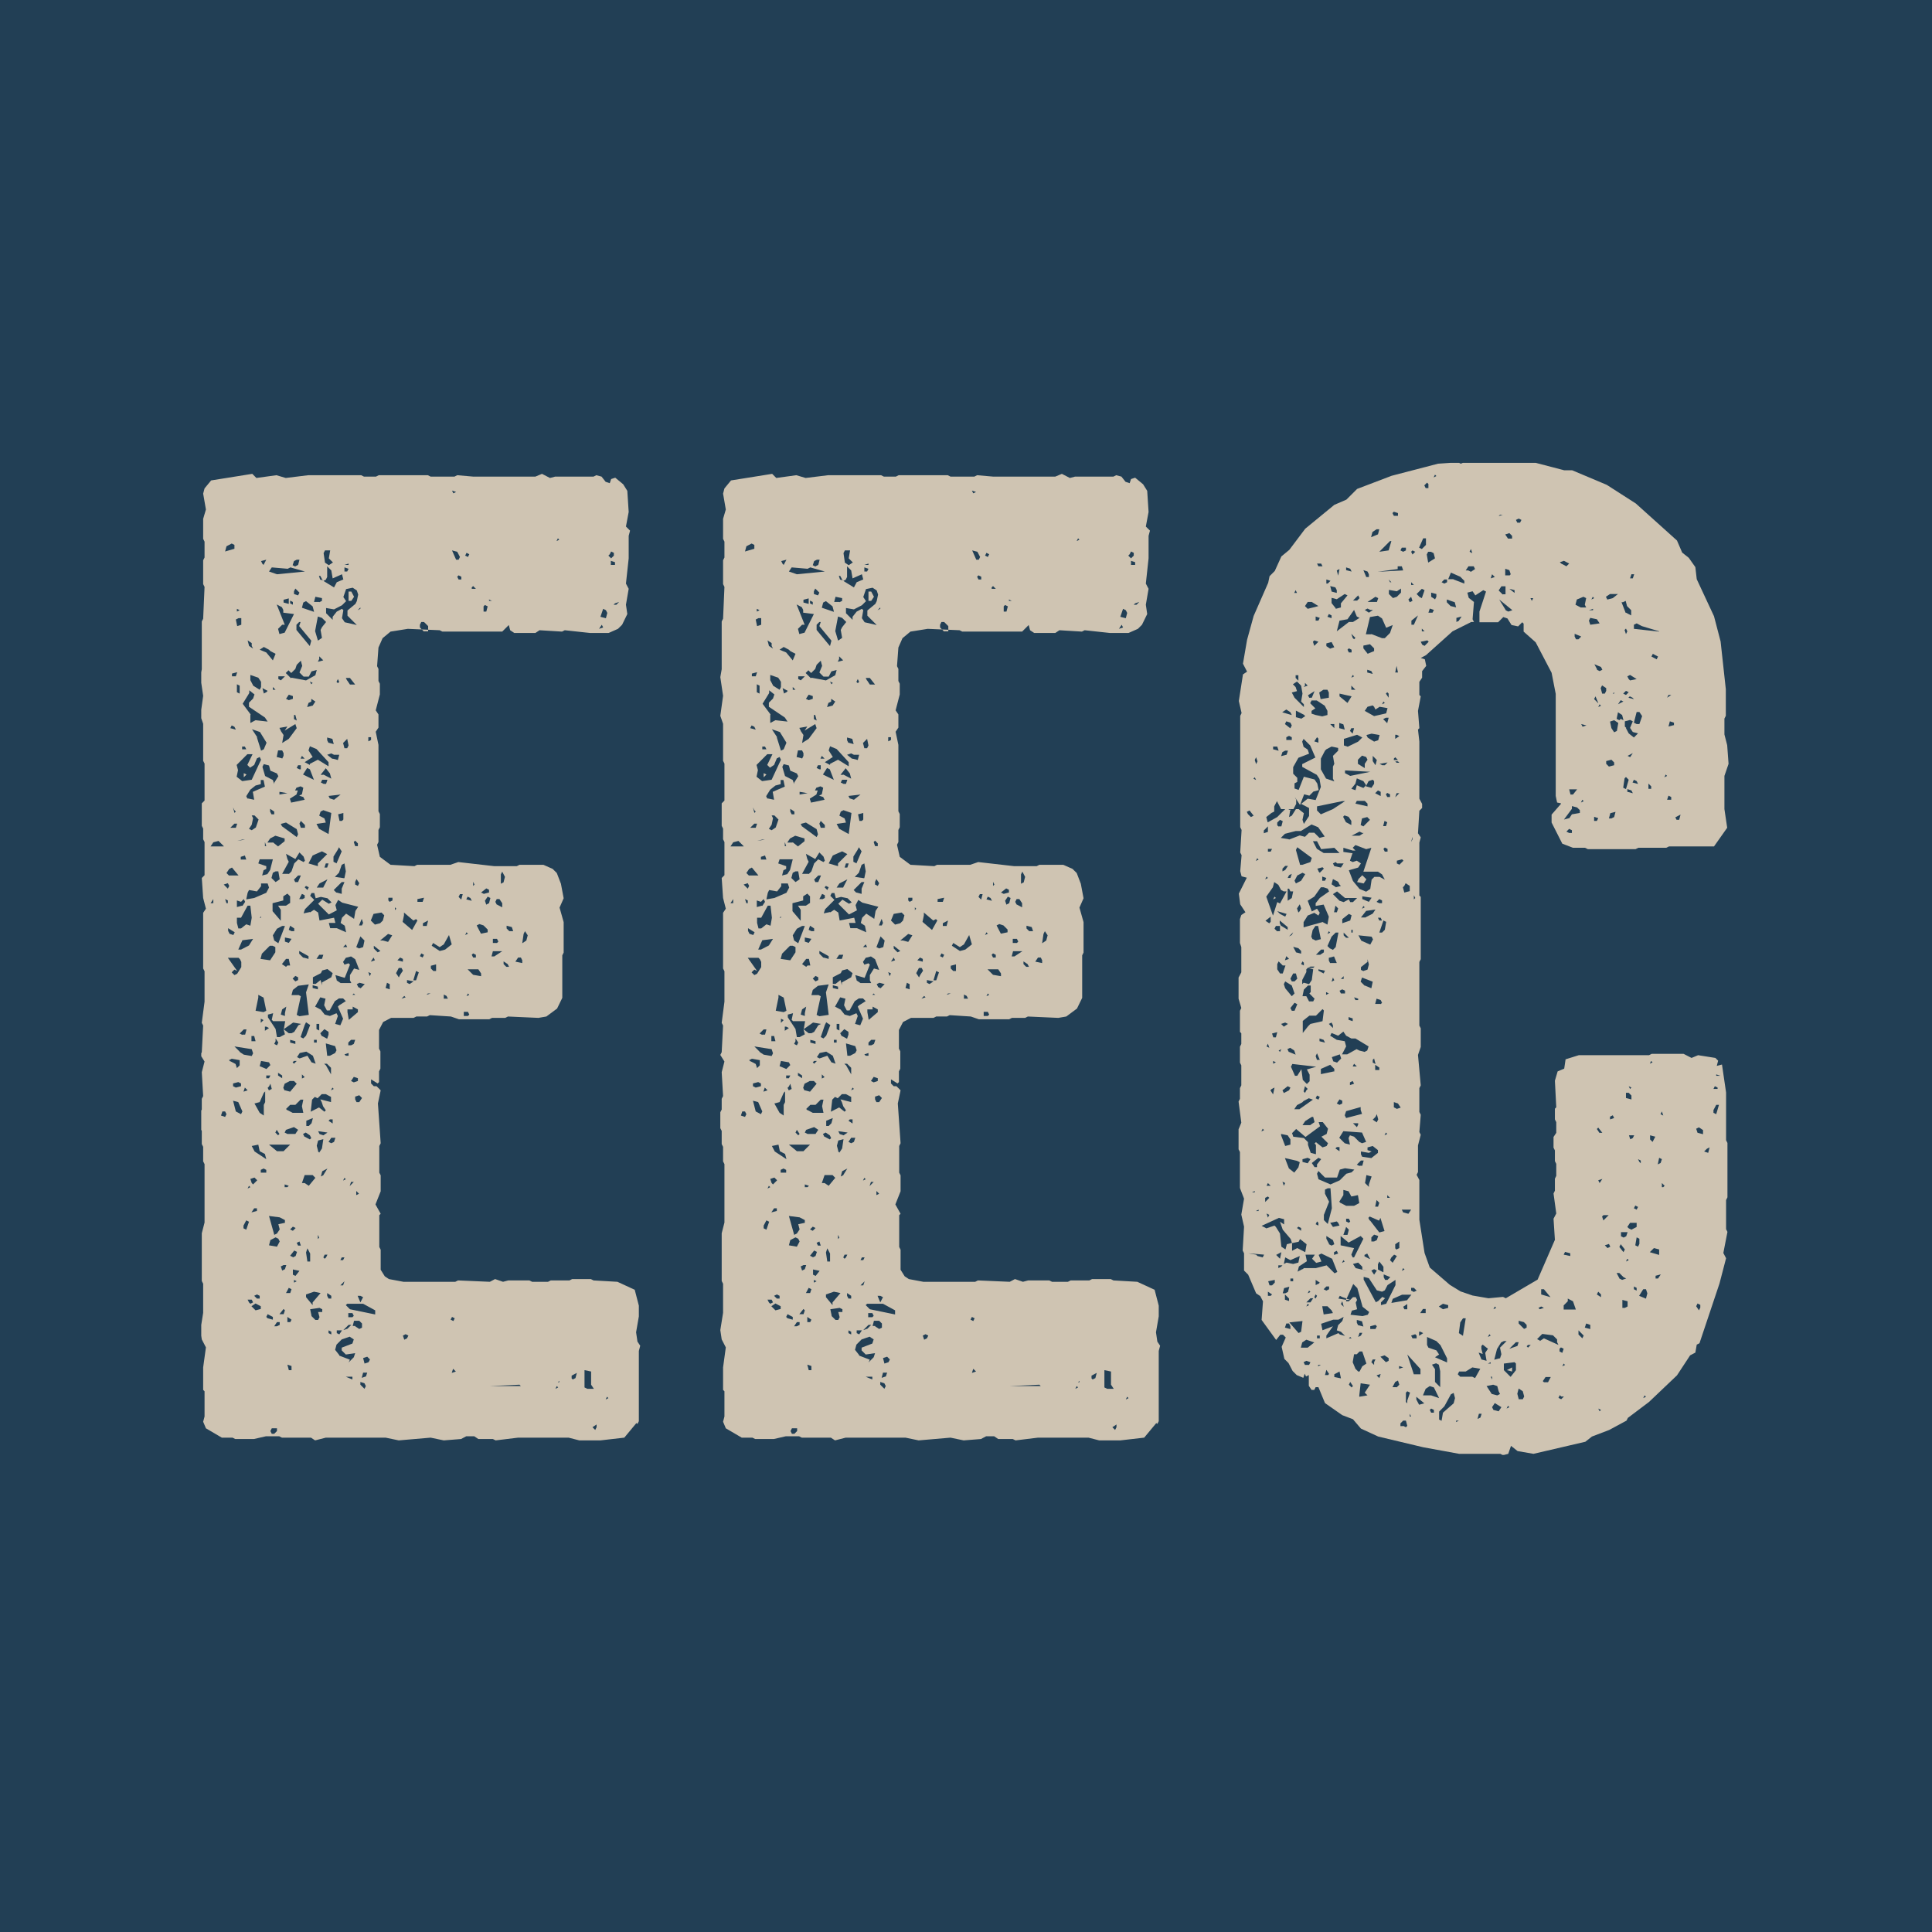
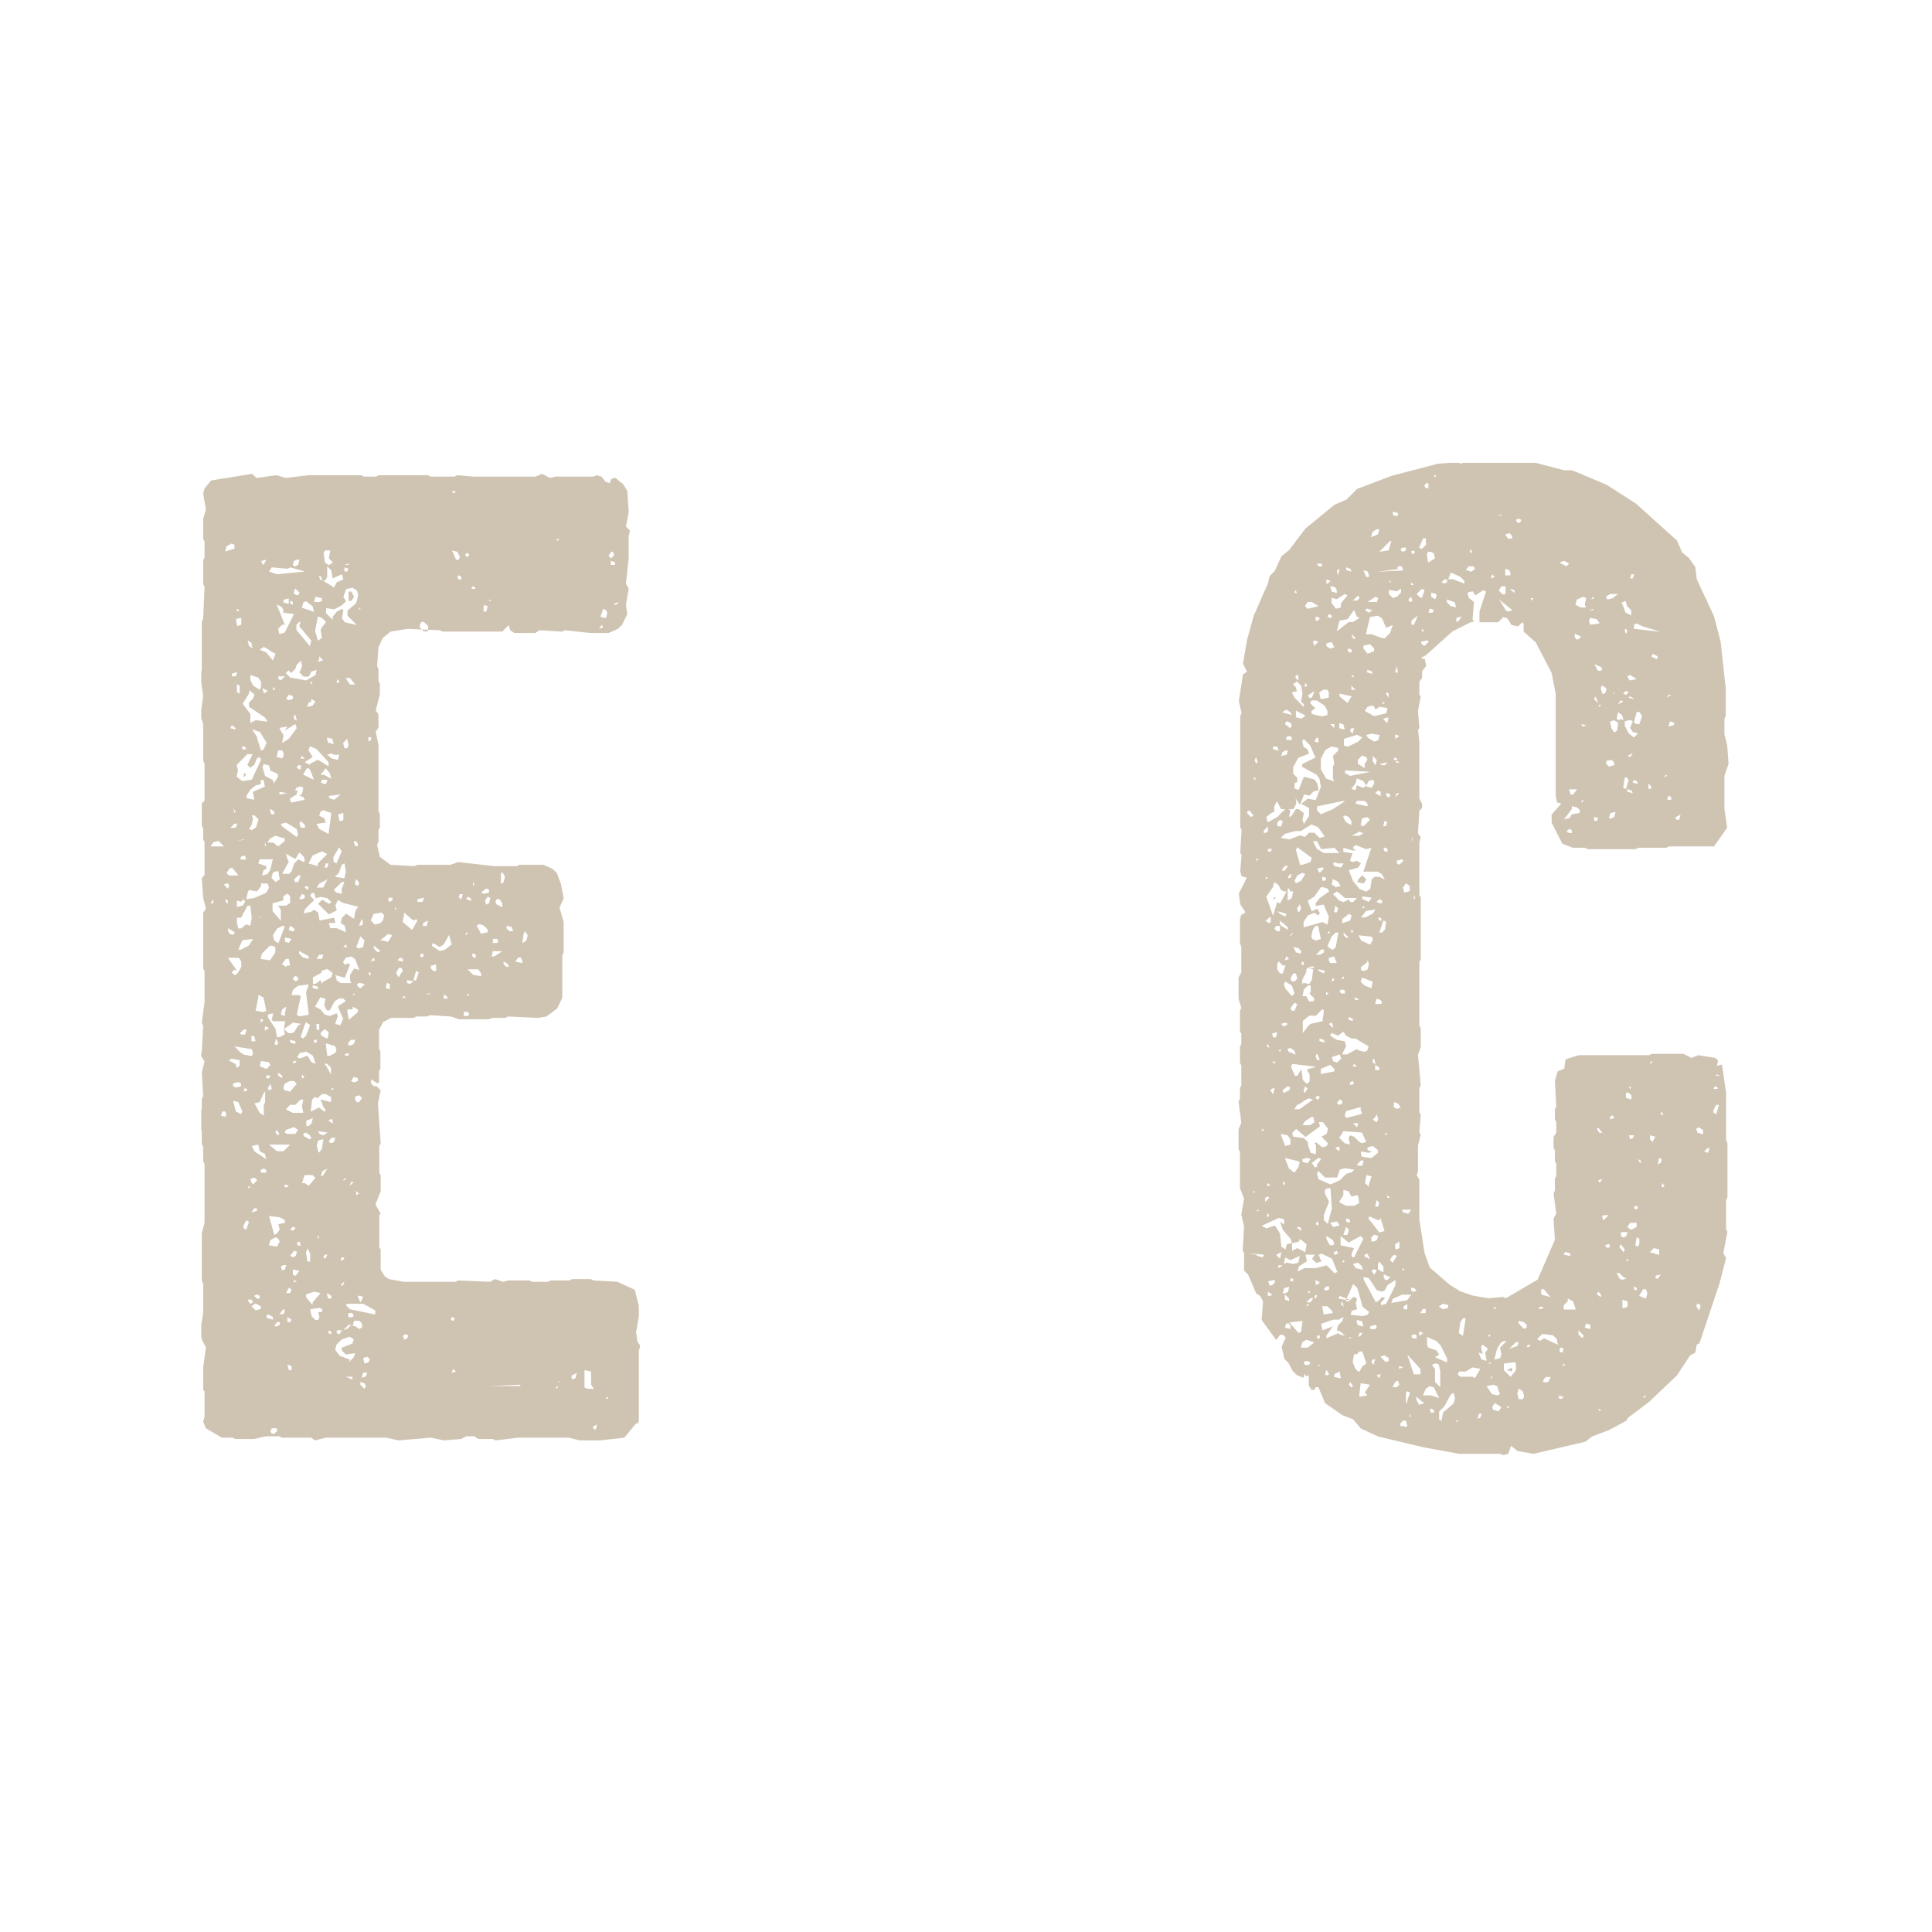
<svg xmlns="http://www.w3.org/2000/svg" width="96" height="96" viewBox="0 0 96 96" fill="none">
-   <rect width="96" height="96" fill="#223F55" />
  <g clip-path="url(#clip0_152_269)">
    <path d="M31.621 70.713L31.021 71.436L29.835 71.572H28.785L28.254 71.436H25.745L24.627 71.572L24.491 71.504H23.769L23.564 71.367H23.169L22.91 71.504L22.051 71.572L21.397 71.436L19.815 71.572L19.161 71.436H16.189L15.657 71.572L15.453 71.436H14.008L13.872 71.367H13.217L12.617 71.504H11.69L11.554 71.436H11.022L10.232 70.972L10.095 70.645L10.164 70.386V69.132L10.095 69.064V67.946L10.232 66.951L10.027 66.555L9.959 66.092L10.095 65.233V63.788L10.027 63.651V61.279L10.164 60.748V57.844L10.095 57.708V56.985L10.027 56.849V56.195L9.959 56.058V55.268L10.027 55.131V54.6L10.095 54.463L10.027 53.277L10.164 52.746L9.959 52.419L10.027 52.282L10.095 50.96L10.027 50.824L10.164 49.774V48.261L10.095 48.124V45.357L10.232 45.153L10.095 44.621L10.027 43.626L10.164 43.489V41.84L10.095 41.703V41.172L10.027 41.035V39.918L10.164 39.781V37.941L10.095 37.805V35.964L9.959 35.569L10.095 34.574L9.959 33.647L10.027 33.252V30.88L10.095 30.743L10.164 29.162L10.095 29.026V27.84L10.164 27.703V26.913L10.095 26.776V25.781L10.232 25.317L10.095 24.527L10.164 24.268L10.491 23.872L12.536 23.545L12.74 23.75L13.735 23.613L14.199 23.75L15.317 23.613H17.948L18.084 23.682H18.684L18.82 23.613H21.26L21.397 23.682H22.583L22.719 23.613L23.51 23.682H26.604L26.931 23.545L27.327 23.75L27.586 23.682H29.494L29.631 23.613L29.89 23.682L30.094 23.941L30.299 24.009L30.367 23.804L30.571 23.736L30.966 24.063L31.171 24.39L31.239 25.44L31.103 26.163L31.307 26.367L31.239 26.626V27.744L31.103 28.998L31.239 29.257L31.103 30.048L31.171 30.511L30.912 31.043L30.707 31.247L30.244 31.452H29.317L28.063 31.316L27.927 31.384L26.809 31.316L26.604 31.452H25.554L25.35 31.316L25.282 31.057L24.955 31.384H21.983L21.846 31.316L20.265 31.247L19.406 31.384L19.011 31.711L18.806 32.175L18.738 33.102L18.806 33.238V33.838L18.875 33.974V34.506L18.67 35.296L18.806 35.501V36.155L18.67 36.36L18.806 37.014V40.313L18.875 40.449V41.104L18.806 41.24V41.84L18.738 41.976L18.875 42.576L19.406 42.971L20.592 43.039L20.729 42.971H22.378L22.773 42.835L24.559 43.039H25.677L25.814 42.971H27L27.463 43.176L27.667 43.38L27.872 43.912L28.008 44.634L27.804 45.098L28.008 45.82V47.334L27.94 47.47V49.583L27.681 50.115L27.149 50.51L26.754 50.578L25.241 50.51L25.105 50.578H24.45L24.314 50.646H22.801L22.405 50.51L21.356 50.442L21.219 50.51H20.688L20.551 50.578H19.433L19.038 50.783L18.834 51.178V52.105L18.902 52.241V53.1L18.834 53.236V53.768L18.766 53.836L18.438 53.632V53.836L18.575 53.973H18.711L18.916 54.177L18.779 54.831L18.916 56.808L18.847 56.944V58.267L18.916 58.403V59.194L18.657 59.848L18.916 60.312L18.847 60.38V61.961L18.916 62.097V63.093L19.12 63.42L19.325 63.556L20.047 63.692H22.623L22.76 63.624L24.341 63.692L24.6 63.556L24.995 63.692L25.255 63.624H26.304L26.441 63.692H27.231L27.367 63.624H28.294L28.431 63.556H29.358L29.494 63.624L30.68 63.692L31.539 64.088L31.744 64.878V65.41L31.607 66.201L31.675 66.664L31.812 66.869L31.744 67.128V70.618L31.675 70.754L31.621 70.713ZM11.118 42.044L10.859 41.785L10.6 41.853L10.463 42.058H11.118V42.044ZM10.6 44.88V44.675L10.463 44.88H10.6ZM11.186 55.499L11.254 55.363L11.186 55.227H11.05L10.982 55.431L11.186 55.499ZM11.322 44.157L11.39 44.021L11.322 43.885L11.118 43.953L11.322 44.157ZM11.649 27.28V27.076L11.513 27.008L11.254 27.144L11.186 27.403L11.649 27.267V27.28ZM11.254 44.88H11.322V44.743L11.186 44.675L11.254 44.88ZM11.39 43.503H11.854L11.527 43.108L11.39 43.176L11.254 43.38L11.39 43.517V43.503ZM11.39 46.393L11.595 46.461L11.663 46.325L11.336 46.12V46.257L11.404 46.393H11.39ZM11.786 48.247L11.649 48.179L11.513 48.315L11.649 48.452L11.786 48.383L11.99 48.056V47.797L11.922 47.661L11.854 47.593H11.322L11.786 48.247ZM11.445 52.732L11.704 52.868L11.772 53.073L11.909 52.937V52.678L11.513 52.609L11.377 52.678L11.445 52.746V52.732ZM11.718 36.251L11.649 36.114L11.513 36.046L11.445 36.182L11.704 36.251H11.718ZM11.718 41.131L11.786 40.926H11.649L11.445 41.131H11.704H11.718ZM11.718 33.606L11.786 33.401L11.527 33.47V33.606H11.731H11.718ZM11.649 40.395L11.718 40.327L11.649 40.258L11.581 40.122L11.649 40.381V40.395ZM11.718 54.041L11.977 53.973V53.836L11.84 53.768L11.581 53.836V53.973L11.718 54.041ZM11.718 55.227L11.977 55.363L12.045 55.227L11.84 54.763L11.581 54.695L11.718 55.227ZM11.909 52.269L12.113 52.405L12.508 52.473L12.576 52.337L12.508 52.132L11.649 51.996L11.909 52.255V52.269ZM11.786 31.111L11.99 31.043V30.716H11.854L11.718 30.784L11.786 31.111ZM11.909 30.32L11.772 30.252V30.389L11.909 30.32ZM11.909 34.465V34.069L11.772 34.001V34.397L11.909 34.465ZM12.045 38.813L12.508 38.745L12.972 37.75L12.904 37.614L12.767 37.682L12.631 38.009L12.427 38.145L12.29 38.009L12.549 37.477H12.29L11.759 38.009L11.827 38.268L11.759 38.595L12.018 38.8L12.045 38.813ZM12.181 41.717H12.045L11.786 41.785L12.181 41.717ZM12.045 45.016L12.181 44.812L12.113 44.675L11.977 44.812L11.772 44.743V45.071L12.031 45.002L12.045 45.016ZM11.84 46.134H11.977L12.236 45.929L12.44 45.998L12.508 45.602L12.44 45.002H12.304L11.977 45.602H11.772V45.861L11.84 46.12V46.134ZM11.977 47.184L12.372 46.979L12.576 46.652L12.045 46.72L11.84 47.184H11.977ZM12.045 51.41H12.181L12.249 51.151H12.113L11.909 51.355L12.045 51.423V51.41ZM12.236 42.712L12.168 42.508L11.963 42.576V42.712H12.222H12.236ZM12.44 35.528V35.923L12.699 35.787L13.299 35.855L13.163 35.651L12.372 35.119V34.915L12.576 34.71L12.645 34.506L12.386 34.301V34.438L12.059 34.969L12.454 35.501L12.44 35.528ZM12.236 37.232L12.168 37.096H12.031V37.232H12.236ZM12.113 38.418L12.249 38.486L12.113 38.623V38.418ZM12.304 54.177L12.168 54.041L12.099 54.245L12.304 54.177ZM12.236 61.102L12.372 60.707L12.236 60.639L12.099 60.898V61.034L12.236 61.102ZM12.304 39.672L12.631 39.74L12.563 39.345L13.163 39.086L13.095 38.759H12.958V38.963L12.699 39.032L12.44 39.236L12.236 39.563L12.304 39.7V39.672ZM12.631 44.621L13.231 44.362L13.367 44.103L13.299 43.898H12.972V44.035L12.767 44.294L12.372 44.225L12.304 44.362L12.236 44.689L12.631 44.621ZM12.372 32.093L12.576 32.229L12.508 32.093V31.956L12.304 31.82L12.372 32.079V32.093ZM12.44 58.989L12.372 58.921L12.304 59.057L12.44 58.989ZM12.372 64.715L12.44 64.783L12.576 64.715L12.508 64.579H12.304L12.372 64.715ZM12.508 41.254L12.713 41.117L12.849 40.722L12.645 40.517H12.508L12.576 40.654L12.508 40.981L12.372 41.185L12.508 41.254ZM12.576 34.069L12.904 34.274L12.972 34.138V33.879L12.835 33.674L12.44 33.538V33.797L12.576 34.056V34.069ZM12.508 58.785L12.576 58.853L12.781 58.648L12.645 58.512L12.44 58.58L12.508 58.785ZM12.767 36.646L12.972 37.3L13.108 37.232L13.245 36.905L12.917 36.373L12.522 36.237L12.781 36.632L12.767 36.646ZM12.699 51.737L12.631 51.478H12.495V51.737H12.699ZM12.631 57.203L13.231 57.599L13.163 57.34L12.904 57.203L12.835 56.876L12.508 56.944L12.645 57.203H12.631ZM12.767 60.175V60.039H12.631L12.495 60.243L12.754 60.175H12.767ZM12.699 65.11L12.958 65.042V64.906L12.699 64.769L12.495 64.906L12.699 65.11ZM12.904 55.295L13.108 55.431V54.9L13.176 54.763V54.232L13.108 54.3L12.904 54.763L12.645 54.831L12.904 55.295ZM12.767 64.524H12.904V64.388L12.767 64.32L12.631 64.388L12.767 64.524ZM13.095 50.292L13.231 50.224L13.095 49.569L12.835 49.433V49.569L12.699 50.224L13.095 50.292ZM13.231 43.039V43.176L13.095 43.244L13.026 43.503L13.285 43.435L13.422 43.23L13.558 42.699H12.904L12.835 42.903L13.231 43.039ZM13.231 32.42L13.558 32.815L13.694 32.488L13.435 32.352L13.367 32.284L13.108 32.147L12.904 32.284L13.231 32.42ZM12.972 45.602V45.534L12.904 45.602H12.972ZM13.231 53.127L13.435 52.923L13.367 52.786L12.972 52.718L12.904 52.977L13.231 53.114V53.127ZM13.026 28.003L13.095 28.071L13.231 27.812L12.972 27.88L13.04 28.017L13.026 28.003ZM13.422 47.715L13.681 47.32V47.061L13.544 46.993H13.408L13.013 47.388L12.945 47.647L13.408 47.715H13.422ZM13.095 50.687L12.958 50.619V50.824L13.095 50.687ZM13.231 58.267V58.13L13.095 58.062L12.958 58.13V58.267H13.217H13.231ZM13.095 34.465L13.231 34.397L13.299 34.328L13.04 34.192L13.108 34.451L13.095 34.465ZM13.163 38.554L13.558 38.759L13.626 38.963V38.895L13.831 38.568L13.762 38.432L13.435 38.295L13.367 38.036L13.108 37.968L13.04 38.105L13.176 38.568L13.163 38.554ZM13.231 42.044L13.163 41.84V42.044H13.231ZM13.367 51.083L13.231 51.014H13.163V51.219L13.367 51.083ZM13.367 53.577L13.435 53.441H13.231V53.577H13.367ZM13.299 65.505L13.558 65.574V65.437L13.299 65.301L13.231 65.437L13.299 65.505ZM13.558 41.853L13.817 42.058L14.144 41.799V41.663L13.681 41.526L13.422 41.663L13.285 41.867H13.544L13.558 41.853ZM13.694 51.137L13.762 51.532H13.899L14.158 51.396L14.09 51.137L14.349 51.342H14.485L14.621 51.273L14.826 50.946L14.962 50.878L14.567 50.81L14.103 51.137L14.171 50.742H13.572L13.504 50.673L13.572 50.346L13.313 50.414V50.551L13.708 51.151L13.694 51.137ZM13.367 54.177L13.504 54.109L13.435 53.85L13.367 53.986L13.299 54.054L13.367 54.191V54.177ZM13.762 28.535L15.153 28.398L14.431 28.194L14.294 28.262L13.504 28.194L13.367 28.398L13.762 28.535ZM13.762 57.203H14.09L14.417 56.876H13.367L13.762 57.203ZM13.626 61.361L13.762 61.293L13.899 61.089L13.831 60.83L14.158 60.761V60.625L13.899 60.489L13.367 60.421L13.626 61.348V61.361ZM13.762 61.947L13.899 61.688L13.831 61.552L13.694 61.484L13.435 61.62L13.367 61.879L13.762 61.947ZM13.49 40.463H13.626V40.327L13.422 40.19V40.327L13.49 40.463ZM13.49 71.245H13.626L13.762 71.108V70.972H13.504L13.435 71.108L13.504 71.245H13.49ZM13.694 43.83L13.899 43.694L13.831 43.298H13.694L13.558 43.367L13.49 43.626L13.694 43.83ZM13.694 34.274L13.558 34.138V34.274H13.694ZM13.953 45.739V45.207L13.817 45.002H14.212L14.417 44.866V44.539L14.28 44.403L14.076 44.539V44.743L13.544 44.88V45.275L13.94 45.739H13.953ZM13.626 46.734L13.831 46.87L14.158 46.011H14.021L13.762 46.148L13.558 46.475L13.626 46.734ZM13.762 51.941L13.831 51.805L13.694 51.6V51.737L13.626 51.873L13.762 51.941ZM13.762 65.901L13.899 65.833V65.696H13.762L13.626 65.901H13.762ZM13.817 56.413L13.885 56.345L13.749 56.14L13.681 56.276L13.817 56.413ZM14.158 31.043H14.021L13.817 31.247L13.885 31.506L14.144 31.438L14.608 30.511L14.076 30.443V30.307L14.008 30.171L13.749 30.034L14.144 31.029L14.158 31.043ZM14.021 37.696L14.09 37.559V37.423L14.021 37.287H13.817L13.749 37.614L14.008 37.682L14.021 37.696ZM13.953 33.81L14.158 33.606H13.831V33.742L13.967 33.81H13.953ZM14.021 53.577V53.441L13.817 53.305V53.441L14.021 53.577ZM13.953 36.319L14.09 36.523L14.021 36.919L14.349 36.714L14.744 36.182L14.676 35.978L14.144 36.305L14.28 36.101L13.885 36.169L13.953 36.305V36.319ZM14.28 39.413L13.885 39.345V39.481L14.28 39.413ZM14.09 65.315L14.158 65.11L14.09 65.042L13.885 65.301H14.09V65.315ZM14.021 41.063L14.744 41.594L14.812 41.458L14.744 41.199L14.212 40.872L13.953 40.94L14.021 41.076V41.063ZM14.158 50.483V50.346L14.226 50.019L14.021 50.156L13.953 50.414L14.158 50.483ZM14.021 63.133L14.158 63.065L14.226 62.861H14.09L13.953 62.929L14.021 63.133ZM14.349 43.435L14.485 43.298L14.621 42.903L14.826 42.699L15.085 42.835L15.153 42.767L15.085 42.562L14.88 42.358L14.676 42.685L14.212 42.426L14.28 42.685L14.349 42.821L14.021 43.421H14.349V43.435ZM14.212 48.042L14.28 47.974H14.417L14.349 47.647H14.212L14.008 47.906L14.212 48.042ZM14.349 29.993V29.734L14.09 29.802V29.939L14.349 30.007V29.993ZM14.158 54.177L14.417 54.245L14.744 53.85L14.608 53.714H14.403L14.144 53.85L14.076 54.054L14.144 54.191L14.158 54.177ZM14.349 46.856L14.485 46.652L14.158 46.584V46.788L14.362 46.856H14.349ZM14.28 56.345H14.676L14.812 56.14L14.608 56.004L14.212 56.14L14.144 56.276L14.28 56.345ZM14.28 58.989L14.349 58.921L14.144 58.853V58.989H14.28ZM14.485 33.674L15.207 33.81L15.671 33.551L15.739 33.292L15.48 33.361L15.344 33.62H15.085L14.88 33.415L15.017 33.088L14.948 32.829L14.744 33.033L14.676 33.238L14.471 33.442L14.335 33.306L14.199 33.442L14.458 33.701L14.485 33.674ZM14.349 34.792L14.553 34.724V34.587L14.349 34.519L14.212 34.724L14.349 34.792ZM14.28 55.159L14.54 55.295H15.071L15.003 54.968L15.071 54.641H14.935L14.676 54.9H14.417L14.212 55.104L14.28 55.172V55.159ZM14.417 64.265L14.485 64.06L14.349 63.992L14.212 64.251H14.417V64.265ZM14.417 65.71L14.485 65.574L14.28 65.437V65.696H14.417V65.71ZM14.349 68.082H14.485V67.877L14.28 67.809L14.349 68.068V68.082ZM14.485 46.27H14.621V46.134L14.417 45.998L14.349 46.202L14.485 46.27ZM14.553 30.048V29.912L14.417 29.843V29.98L14.553 30.048ZM14.485 39.877L15.139 39.74L15.071 39.604L14.867 39.536L15.003 39.468L15.071 39.141L14.935 39.072L14.73 39.141L14.662 39.277H14.799L14.73 39.481L14.403 39.686L14.471 39.89L14.485 39.877ZM14.676 51.873V51.737L14.417 51.669V51.805L14.676 51.873ZM14.553 61.157L14.69 61.02L14.553 60.952L14.417 61.089L14.553 61.157ZM14.553 62.479L14.69 62.411L14.758 62.206L14.621 62.138L14.417 62.397L14.553 62.465V62.479ZM14.812 49.433L14.948 49.501L14.744 50.428L14.88 50.496L15.344 50.428L15.207 49.31L15.344 48.915L14.812 48.983L14.553 49.188L14.485 49.447H14.812V49.433ZM14.676 28.139L14.812 28.071L14.88 27.812H14.744L14.608 27.88L14.54 28.085L14.676 28.153V28.139ZM14.676 48.765L14.812 48.697V48.56L14.676 48.492L14.54 48.629L14.676 48.765ZM14.608 52.855L14.744 52.718H14.608L14.54 52.786L14.608 52.855ZM14.676 63.406L14.88 63.147L14.553 63.079V63.338L14.69 63.406H14.676ZM14.812 29.584L14.88 29.448L14.676 29.244L14.608 29.38V29.516L14.812 29.584ZM14.744 35.787L14.676 35.528H14.608V35.733L14.744 35.801V35.787ZM14.676 43.83H14.812L14.948 43.503H14.812L14.608 43.707L14.676 43.844V43.83ZM14.744 63.665L14.608 63.597V63.733L14.744 63.665ZM15.398 32.093L15.467 31.834L14.867 31.111L14.935 30.907H14.867L14.73 31.043V31.302L15.385 32.093H15.398ZM14.88 38.227H14.948V38.023H14.812L14.744 38.159L14.88 38.227ZM14.88 52.596L15.276 52.459L15.48 52.786L15.685 52.855L15.548 52.459L15.221 52.255L14.894 52.323L14.758 52.528L14.894 52.596H14.88ZM14.812 61.893H14.948L14.88 61.688L14.744 61.757L14.812 61.893ZM14.948 41.131H15.153V40.995L14.948 40.79L14.88 40.926L14.948 41.131ZM15.003 44.689L15.139 44.621V44.484L15.003 44.416L14.867 44.675H15.003V44.689ZM15.071 47.579L15.33 47.647V47.511L14.867 47.252V47.388L15.071 47.593V47.579ZM15.139 37.696L15.003 37.559L14.935 37.696H15.139ZM15.071 51.6L15.207 51.464L15.412 50.933L15.207 50.796L15.139 50.933L14.935 51.532L15.071 51.6ZM15.603 30.389L15.535 30.13L15.207 29.871L15.071 29.939L15.003 30.198L15.603 30.402V30.389ZM15.139 53.523L15.003 53.386V53.591L15.139 53.523ZM15.139 58.785L15.344 58.921L15.671 58.526L15.535 58.389H15.139L15.003 58.785H15.139ZM15.603 38.759L15.398 38.227L15.262 38.159L15.058 38.486L15.589 38.745L15.603 38.759ZM15.398 45.343L15.603 45.207L15.807 45.343L15.876 45.739L16.598 45.602L16.666 45.861H16.339L16.407 46.12H16.734L17.198 46.325L17.13 45.998L16.925 45.861L16.993 45.602L17.198 45.398L17.593 45.657L17.661 45.261L17.798 45.057L17.007 44.853L16.802 44.716L16.666 44.975L16.734 45.234L16.339 45.439L15.807 44.907L16.012 44.703L16.339 44.907L16.475 44.839L16.271 44.634L15.944 44.566L15.685 44.634L15.617 44.375H15.48L15.412 44.512L15.617 44.716L15.153 45.18L15.085 45.384L15.412 45.316L15.398 45.343ZM15.139 56.481L15.398 56.617L15.467 56.549L15.398 56.413L15.194 56.276L15.058 56.345L15.126 56.481H15.139ZM15.398 38.023V37.955L15.794 37.75L16.325 38.077V37.873L15.726 37.218L15.398 37.082L15.33 37.287L15.535 37.614L15.139 37.873L15.398 38.009V38.023ZM15.276 44.225L15.344 44.089L15.207 44.021L15.139 44.089L15.276 44.225ZM15.344 55.949L15.48 55.813L15.548 55.554L15.221 55.69V55.949H15.357H15.344ZM15.276 62.684H15.412V62.288L15.276 62.029L15.207 62.234L15.276 62.697V62.684ZM15.535 64.851V64.715L15.93 64.251L15.603 64.183L15.207 64.32V64.456L15.535 64.851ZM15.535 35.065L15.671 34.86L15.467 34.724V34.86L15.33 34.928L15.262 35.133L15.521 35.065H15.535ZM15.794 43.039V42.903L16.257 42.44L15.998 42.303L15.535 42.508L15.33 42.903L15.794 43.039ZM15.467 34.001L15.535 33.933L15.398 33.865L15.467 34.001ZM15.467 65.383L15.671 65.587H15.807L15.876 65.451L15.807 65.192H16.012V65.056L15.876 64.987L15.412 65.056L15.48 65.383H15.467ZM15.862 55.036L16.121 55.24L16.189 55.172L16.053 54.968L15.985 54.763L15.916 54.627L16.448 54.763V54.504L16.189 54.368H15.985L15.78 54.572L15.644 54.504L15.507 54.641L15.439 55.24L15.835 55.036H15.862ZM15.671 48.901L15.93 48.697L15.998 48.956V48.819L16.462 48.56L16.53 48.356L16.271 48.152L16.012 48.22L15.944 48.356L15.548 48.56V48.888H15.685L15.671 48.901ZM15.794 49.16V49.024L15.535 48.956V49.092L15.794 49.16ZM15.862 29.925L15.998 29.857V29.721L15.671 29.653L15.603 29.912H15.862V29.925ZM15.739 51.805V51.669H15.603V51.805H15.739ZM15.794 31.834L15.998 31.697L15.93 31.302L15.998 31.166L16.203 30.907L15.998 30.702L15.794 30.634L15.657 31.357L15.794 31.82V31.834ZM15.93 50.156L16.134 50.414L16.393 50.483L16.721 50.346L16.789 50.483L16.653 50.878L16.912 50.946L17.048 50.619L16.789 50.019L16.857 49.951L17.184 49.746L17.048 49.61H16.843L16.639 49.746L16.38 50.21H16.244L16.107 49.951L16.175 49.624L15.916 49.556L15.657 50.019L15.916 50.156H15.93ZM15.862 41.185L16.325 41.444L16.462 40.395L16.066 40.258L15.93 40.327L15.862 40.531L16.121 40.667L16.189 40.872L15.726 40.94L15.862 41.199V41.185ZM16.066 44.089L16.271 43.694L15.876 43.898L15.739 44.103H16.066V44.089ZM15.998 47.647L16.066 47.443H15.862L15.726 47.647H15.985H15.998ZM15.862 51.205V50.878H15.726V51.137L15.862 51.205ZM15.794 57.203L15.862 57.272L15.998 57.067L16.066 56.604L15.807 56.672L15.739 56.931L15.807 57.19L15.794 57.203ZM16.066 32.815L15.862 32.611V32.747L15.794 32.883L16.053 32.815H16.066ZM15.862 56.345L16.066 56.413L16.271 56.276L15.807 56.208L15.876 56.345H15.862ZM15.862 61.498L15.794 61.361V61.566L15.862 61.498ZM15.93 28.794L16.066 28.862L16.598 29.189L16.734 28.93L17.061 28.794L16.993 28.535L16.53 28.739L16.462 28.344L16.257 28.139V28.671L16.189 28.807L16.053 28.875L15.916 28.616H15.848L15.916 28.821L15.93 28.794ZM16.066 38.486L16.462 38.691L16.393 38.432L16.189 38.173L15.93 38.5H16.066V38.486ZM16.066 38.95H16.203L16.271 38.745H16.012L15.944 38.882L16.08 38.95H16.066ZM15.998 51.478L16.257 51.614L16.325 51.41V51.273L16.121 51.137L15.916 51.342L15.985 51.478H15.998ZM16.066 58.389L16.271 58.062L16.012 58.199L15.944 58.458L16.08 58.389H16.066ZM16.134 27.948L16.339 28.085L16.544 27.948L16.339 27.744L16.407 27.349H16.148L16.08 27.485L16.148 27.948H16.134ZM16.134 62.547L16.203 62.479L16.271 62.343H16.134L16.066 62.479L16.134 62.547ZM16.257 43.108L16.325 42.903H16.189L16.121 43.108H16.257ZM16.189 52.923L16.448 53.386V53.059L16.244 52.855H16.107L16.175 52.923H16.189ZM16.53 30.784V30.648L16.734 30.389L16.993 30.252L17.061 30.32L16.993 30.716L17.13 30.92L17.73 31.057L17.266 30.593V30.334L17.661 30.007L17.73 29.871L17.798 29.544L17.73 29.339L17.525 29.203L17.198 29.271L17.061 29.666L17.198 29.871L16.993 30.075L16.598 30.28L16.203 30.212V30.471L16.53 30.798V30.784ZM16.257 52.459H16.393L16.653 52.323L16.721 52.187L16.653 51.982L16.189 51.846L16.257 52.446V52.459ZM16.325 36.905L16.584 36.973L16.516 36.714L16.257 36.646V36.782L16.325 36.919V36.905ZM16.53 37.696L16.789 37.764L16.857 37.505H16.598L16.462 37.437L16.257 37.505L16.516 37.709L16.53 37.696ZM16.325 64.524H16.462V64.388L16.257 64.251V64.388L16.325 64.524ZM16.393 39.672L16.598 39.74L16.925 39.481L16.325 39.55L16.393 39.686V39.672ZM16.53 55.827V55.622H16.393L16.325 55.69L16.53 55.827ZM16.462 56.808L16.598 56.74L16.666 56.535H16.462L16.325 56.74L16.462 56.808ZM16.462 66.31V66.173L16.325 66.105V66.242L16.462 66.31ZM16.584 54.109L16.516 54.041L16.448 54.177L16.584 54.109ZM16.721 42.903L16.98 42.303L16.843 42.099L16.775 42.235L16.571 42.562V42.821L16.707 42.889L16.721 42.903ZM16.721 44.348L16.98 44.416V44.157L17.116 43.83H16.98L16.584 44.225L16.721 44.362V44.348ZM17.116 43.626L17.184 43.298L17.116 42.903L16.98 42.971L16.843 43.367L16.639 43.571L17.102 43.639L17.116 43.626ZM16.721 48.711L16.925 48.847H17.457L17.389 48.711V48.452L17.593 48.124L17.852 48.193L17.648 47.661L17.443 47.525L17.184 47.593L17.048 47.797L17.116 47.934L17.32 47.865L17.389 47.934L17.13 48.588L16.666 48.452L16.734 48.711H16.721ZM16.857 67.359L17.389 67.564L17.32 67.7L17.58 67.441L17.648 67.237L17.184 67.305L16.98 67.1V66.964L17.511 66.76L17.58 66.555L17.375 66.419L16.98 66.555L16.721 66.814L16.653 67.073L16.857 67.332V67.359ZM16.789 33.947L16.857 33.879L16.789 33.742L16.721 33.879L16.789 33.947ZM16.857 66.31L16.993 66.105H16.734V66.242L16.871 66.31H16.857ZM16.857 40.79H16.993L17.061 40.722V40.395L16.802 40.463L16.871 40.79H16.857ZM17.048 62.615L17.116 62.479H16.98L16.912 62.615H17.048ZM17.048 63.87L17.116 63.665L16.912 63.87H17.048ZM17.116 37.178H17.252L17.32 37.041L17.252 36.714L17.048 36.919L17.116 37.178ZM17.252 47.061L17.184 46.925L17.048 47.061H17.252ZM17.184 58.594L17.116 58.526L17.048 58.662L17.184 58.594ZM17.252 66.037L17.457 65.833H17.32L17.061 66.092L17.266 66.023L17.252 66.037ZM17.32 28.071V28.003L17.116 28.071H17.32ZM17.252 28.398L17.32 28.262L17.116 28.194V28.398H17.252ZM17.184 52.459H17.32V52.323L17.116 52.391L17.184 52.459ZM17.252 33.81L17.389 34.015H17.648L17.389 33.688H17.184L17.252 33.824V33.81ZM17.389 65.056L18.643 65.315V65.11L18.043 64.783H17.252L17.184 64.851L17.389 65.056ZM17.511 68.546V68.409H17.184L17.511 68.546ZM17.32 50.687L17.784 50.292V50.156L17.525 50.019V50.156H17.266V50.292L17.334 50.687H17.32ZM17.32 29.393H17.457L17.593 29.653L17.457 29.857H17.32V29.393ZM17.443 51.941L17.58 51.873L17.648 51.669H17.443L17.307 51.805V51.941H17.443ZM17.511 65.451L17.58 65.383L17.511 65.246H17.307V65.451H17.511ZM17.58 58.73H17.443L17.375 58.935L17.58 58.73ZM17.58 53.782L17.784 53.714V53.577L17.58 53.509L17.443 53.714L17.58 53.782ZM17.648 49.433L17.58 49.365L17.511 49.433H17.648ZM17.648 65.901L17.852 66.037L17.988 65.969V65.764L17.852 65.628H17.593L17.525 65.887H17.661L17.648 65.901ZM17.648 42.044H17.784V41.908L17.648 41.772L17.58 41.84L17.648 42.044ZM17.784 44.021L17.852 43.885L17.716 43.68L17.648 43.816V43.953L17.784 44.021ZM17.716 54.763H17.852L17.988 54.559L17.852 54.422L17.648 54.491V54.627L17.716 54.763ZM17.839 47.129L18.043 47.061L18.111 46.734L17.907 46.529L17.702 47.061L17.839 47.129ZM17.784 49.038L17.92 49.106L18.125 48.901L17.866 48.833L17.73 48.901L17.798 49.038H17.784ZM17.839 59.316L17.702 59.18V59.385L17.839 59.316ZM17.907 30.252V30.184L17.77 30.32L17.907 30.252ZM17.907 64.715L18.043 64.456L17.907 64.388H17.77L17.907 64.715ZM17.975 45.998L18.043 45.861L17.975 45.657L17.839 45.984H17.975V45.998ZM18.111 69.009L18.179 68.873L18.111 68.736L17.907 68.668V68.805L18.111 69.009ZM18.179 68.409L18.247 68.205H18.043L17.975 68.464L18.179 68.395V68.409ZM18.111 67.755L18.316 67.687L18.384 67.55L18.247 67.414L18.043 67.482L18.111 67.741V67.755ZM18.438 36.769V36.632H18.302V36.837L18.438 36.769ZM18.37 48.506L18.438 48.37L18.302 48.301L18.37 48.506ZM18.629 45.943L18.888 45.875L19.025 45.739L19.093 45.48L18.956 45.343L18.561 45.411L18.425 45.739L18.629 45.943ZM18.629 47.715L18.561 47.579L18.425 47.783L18.629 47.715ZM18.766 47.32L18.902 47.252L18.575 46.993V47.129L18.779 47.334L18.766 47.32ZM19.025 46.734L19.284 46.802L19.488 46.475L19.284 46.407L18.888 46.734H19.025ZM19.365 49.16V48.901L19.229 48.833L19.161 49.092L19.365 49.16ZM19.365 44.812L19.502 44.743V44.607H19.297V44.743L19.365 44.812ZM19.693 45.153L19.624 45.084V45.221L19.693 45.153ZM19.815 48.574L19.883 48.438L20.02 48.233L19.952 48.097H19.815L19.679 48.356L19.815 48.56V48.574ZM20.02 47.783V47.647L19.883 47.579L19.747 47.715L20.006 47.783H20.02ZM20.156 49.556L20.088 49.487L19.952 49.624L20.156 49.556ZM20.483 46.202L20.742 45.739L20.674 45.67L20.538 45.739L20.074 45.343V45.48L20.006 45.807L20.47 46.202H20.483ZM20.088 66.569L20.224 66.501L20.292 66.364L20.156 66.296L20.02 66.364L20.088 66.569ZM20.347 48.901L20.551 48.765L20.224 48.697V48.833L20.36 48.901H20.347ZM20.674 48.711L20.81 48.315L20.674 48.247L20.538 48.711H20.674ZM21.001 44.812L21.069 44.607L20.742 44.675V44.812H21.001ZM21.069 31.37H21.274V31.111L21.069 30.907H20.933L20.865 31.043V31.179L21.069 31.384V31.37ZM21.001 47.579L21.069 47.443L20.933 47.374L20.865 47.511L21.001 47.579ZM21.206 45.998L21.274 45.739L21.015 45.875V46.011H21.219L21.206 45.998ZM21.397 49.365H21.26L21.192 49.433L21.397 49.365ZM21.533 48.247H21.669V47.92L21.41 47.988V48.124L21.547 48.261L21.533 48.247ZM21.86 47.252L22.119 47.184L22.446 46.925L22.31 46.461L22.051 46.925L21.846 47.061L21.519 46.856L21.451 46.993L21.846 47.252H21.86ZM22.255 49.624L22.187 49.487L22.051 49.419V49.624H22.255ZM22.528 65.642L22.596 65.505L22.46 65.437L22.392 65.574L22.528 65.642ZM22.528 24.513L22.664 24.445L22.46 24.377L22.528 24.513ZM22.651 27.812H22.787L22.855 27.676L22.719 27.417L22.46 27.349L22.664 27.812H22.651ZM22.651 68.15L22.514 68.014L22.446 68.218L22.651 68.15ZM22.787 28.794H22.923V28.657L22.787 28.589L22.719 28.657L22.787 28.794ZM22.923 44.689L22.992 44.43H22.855L22.787 44.566L22.923 44.703V44.689ZM23.251 50.483L23.319 50.414L23.251 50.278H23.046V50.483H23.251ZM23.251 27.676L23.319 27.54L23.182 27.471L23.114 27.608L23.251 27.676ZM23.251 46.393L23.182 46.325L23.114 46.461L23.251 46.393ZM23.441 44.757L23.373 44.621L23.237 44.553L23.169 44.689L23.428 44.757H23.441ZM23.319 49.433L23.251 49.365L23.182 49.501L23.319 49.433ZM23.51 48.438L23.905 48.506V48.37L23.769 48.165H23.237L23.496 48.424L23.51 48.438ZM23.646 29.257L23.51 29.121L23.441 29.189V29.257H23.646ZM23.51 47.579H23.646V47.443L23.51 47.374L23.441 47.443L23.51 47.579ZM23.578 43.953L23.51 43.816V44.021L23.578 43.953ZM23.905 46.393L24.232 46.325V46.188L24.028 45.984L23.823 45.916L23.687 45.984L23.891 46.379L23.905 46.393ZM24.041 44.416L24.3 44.348V44.212L24.164 44.144L23.905 44.348L24.041 44.416ZM24.164 30.389L24.232 30.13L24.096 30.061L24.028 30.13V30.389H24.164ZM24.164 44.948L24.3 44.88L24.368 44.621L24.232 44.553L24.096 44.757L24.164 44.962V44.948ZM24.437 29.857L24.3 29.789V29.857H24.437ZM25.882 68.873L25.814 68.805L24.3 68.873H25.882ZM24.559 47.525L24.955 47.266H24.491L24.423 47.525H24.559ZM24.696 46.856L24.764 46.788L24.696 46.652H24.491V46.856H24.696ZM24.696 44.948L24.955 45.084V44.88L24.818 44.675H24.682L24.614 44.812L24.682 44.948H24.696ZM25.023 43.83L25.091 43.571L24.955 43.312L24.887 43.448V43.912L25.023 43.844V43.83ZM25.159 48.042H25.295L25.227 47.906L25.023 47.77V47.906L25.159 48.042ZM25.295 46.27H25.5L25.432 46.066L25.173 45.998V46.134L25.309 46.27H25.295ZM25.95 47.852V47.715L25.882 47.579H25.745L25.609 47.783L25.936 47.852H25.95ZM26.154 46.734L26.222 46.475L26.086 46.27L26.018 46.407L25.95 46.87L26.154 46.734ZM27.736 68.941L27.667 68.873L27.599 69.009L27.736 68.941ZM27.79 26.817L27.722 26.749L27.654 26.885L27.79 26.817ZM27.79 68.682V68.614L27.722 68.682H27.79ZM28.458 68.546L28.594 68.477L28.663 68.218L28.404 68.355V68.491L28.472 68.559L28.458 68.546ZM29.181 69.009H29.508L29.372 68.805V68.15L29.044 68.082V68.941L29.181 69.009ZM29.576 71.054L29.644 70.918V70.781L29.44 70.918L29.576 71.054ZM29.971 31.179L29.903 31.043L29.767 31.247L29.971 31.179ZM30.108 30.716L30.176 30.457L30.108 30.32L29.971 30.252L29.835 30.648L30.094 30.716H30.108ZM30.23 69.472L30.162 69.404L30.094 69.541L30.23 69.472ZM30.367 27.744L30.503 27.608V27.471L30.367 27.403L30.299 27.54L30.23 27.608L30.367 27.744ZM30.558 28.071V27.935L30.353 27.867V28.071H30.558ZM30.626 30.048L30.762 29.912L30.558 29.98L30.489 30.048H30.626Z" fill="#CFC4B2" />
-     <path d="M57.454 70.713L56.854 71.436L55.668 71.572H54.618L54.087 71.436H51.578L50.461 71.572L50.324 71.504H49.602L49.397 71.367H49.002L48.743 71.504L47.884 71.572L47.23 71.436L45.648 71.572L44.994 71.436H42.022L41.491 71.572L41.286 71.436H39.841L39.705 71.367H39.05L38.451 71.504H37.524L37.387 71.436H36.856L36.065 70.972L35.929 70.645L35.997 70.386V69.132L35.929 69.064V67.946L36.065 66.951L35.861 66.555L35.792 66.092L35.929 65.233V63.788L35.861 63.651V61.279L35.997 60.748V57.844L35.929 57.708V56.985L35.861 56.849V56.195L35.792 56.058V55.268L35.861 55.131V54.6L35.929 54.463L35.861 53.277L35.997 52.746L35.792 52.419L35.861 52.282L35.929 50.96L35.861 50.824L35.997 49.774V48.261L35.929 48.124V45.357L36.065 45.153L35.929 44.621L35.861 43.626L35.997 43.489V41.84L35.929 41.703V41.172L35.861 41.035V39.918L35.997 39.781V37.941L35.929 37.805V35.964L35.792 35.569L35.929 34.574L35.792 33.647L35.861 33.252V30.88L35.929 30.743L35.997 29.162L35.929 29.026V27.84L35.997 27.703V26.913L35.929 26.776V25.781L36.065 25.317L35.929 24.527L35.997 24.268L36.324 23.872L38.369 23.545L38.573 23.75L39.568 23.613L40.032 23.75L41.15 23.613H43.781L43.917 23.682H44.517L44.653 23.613H47.093L47.23 23.682H48.416L48.552 23.613L49.343 23.682H52.437L52.764 23.545L53.16 23.75L53.419 23.682H55.327L55.464 23.613L55.723 23.682L55.927 23.941L56.132 24.009L56.2 23.804L56.404 23.736L56.8 24.063L57.004 24.39L57.072 25.44L56.936 26.163L57.141 26.367L57.072 26.626V27.744L56.936 28.998L57.072 29.257L56.936 30.048L57.004 30.511L56.745 31.043L56.541 31.247L56.077 31.452H55.15L53.896 31.316L53.76 31.384L52.642 31.316L52.437 31.452H51.388L51.183 31.316L51.115 31.057L50.788 31.384H47.816L47.68 31.316L46.098 31.247L45.239 31.384L44.844 31.711L44.64 32.175L44.572 33.102L44.64 33.238V33.838L44.708 33.974V34.506L44.503 35.296L44.64 35.501V36.155L44.503 36.36L44.64 37.014V40.313L44.708 40.449V41.104L44.64 41.24V41.84L44.572 41.976L44.708 42.576L45.239 42.971L46.425 43.039L46.562 42.971H48.211L48.607 42.835L50.392 43.039H51.51L51.647 42.971H52.833L53.296 43.176L53.501 43.38L53.705 43.912L53.841 44.634L53.637 45.098L53.841 45.82V47.334L53.773 47.47V49.583L53.514 50.115L52.983 50.51L52.587 50.578L51.074 50.51L50.938 50.578H50.283L50.147 50.646H48.634L48.239 50.51L47.189 50.442L47.053 50.51H46.521L46.385 50.578H45.267L44.871 50.783L44.667 51.178V52.105L44.735 52.241V53.1L44.667 53.236V53.768L44.599 53.836L44.272 53.632V53.836L44.408 53.973H44.544L44.749 54.177L44.612 54.831L44.749 56.808L44.681 56.944V58.267L44.749 58.403V59.194L44.49 59.848L44.749 60.312L44.681 60.38V61.961L44.749 62.097V63.093L44.953 63.42L45.158 63.556L45.88 63.692H48.457L48.593 63.624L50.174 63.692L50.433 63.556L50.829 63.692L51.088 63.624H52.137L52.274 63.692H53.064L53.201 63.624H54.128L54.264 63.556H55.191L55.327 63.624L56.513 63.692L57.372 64.088L57.577 64.878V65.41L57.44 66.201L57.508 66.664L57.645 66.869L57.577 67.128V70.618L57.508 70.754L57.454 70.713ZM36.951 42.044L36.692 41.785L36.433 41.853L36.297 42.058H36.951V42.044ZM36.433 44.88V44.675L36.297 44.88H36.433ZM37.019 55.499L37.087 55.363L37.019 55.227H36.883L36.815 55.431L37.019 55.499ZM37.156 44.157L37.224 44.021L37.156 43.885L36.951 43.953L37.156 44.157ZM37.483 27.28V27.076L37.346 27.008L37.087 27.144L37.019 27.403L37.483 27.267V27.28ZM37.087 44.88H37.156V44.743L37.019 44.675L37.087 44.88ZM37.224 43.503H37.687L37.36 43.108L37.224 43.176L37.087 43.38L37.224 43.517V43.503ZM37.224 46.393L37.428 46.461L37.496 46.325L37.169 46.12V46.257L37.237 46.393H37.224ZM37.619 48.247L37.483 48.179L37.346 48.315L37.483 48.452L37.619 48.383L37.824 48.056V47.797L37.755 47.661L37.687 47.593H37.156L37.619 48.247ZM37.292 52.732L37.551 52.868L37.619 53.073L37.755 52.937V52.678L37.36 52.609L37.224 52.678L37.292 52.746V52.732ZM37.551 36.251L37.483 36.114L37.346 36.046L37.278 36.182L37.537 36.251H37.551ZM37.551 41.131L37.619 40.926H37.483L37.278 41.131H37.537H37.551ZM37.551 33.606L37.619 33.401L37.36 33.47V33.606H37.565H37.551ZM37.483 40.395L37.551 40.327L37.483 40.258L37.414 40.122L37.483 40.381V40.395ZM37.551 54.041L37.81 53.973V53.836L37.674 53.768L37.414 53.836V53.973L37.551 54.041ZM37.551 55.227L37.81 55.363L37.878 55.227L37.674 54.763L37.414 54.695L37.551 55.227ZM37.742 52.269L37.946 52.405L38.342 52.473L38.41 52.337L38.342 52.132L37.483 51.996L37.742 52.255V52.269ZM37.619 31.111L37.824 31.043V30.716H37.687L37.551 30.784L37.619 31.111ZM37.742 30.32L37.605 30.252V30.389L37.742 30.32ZM37.742 34.465V34.069L37.605 34.001V34.397L37.742 34.465ZM37.878 38.813L38.342 38.745L38.805 37.75L38.737 37.614L38.6 37.682L38.464 38.009L38.26 38.145L38.123 38.009L38.382 37.477H38.123L37.592 38.009L37.66 38.268L37.592 38.595L37.851 38.8L37.878 38.813ZM38.014 41.717H37.878L37.619 41.785L38.014 41.717ZM37.878 45.016L38.014 44.812L37.946 44.675L37.81 44.812L37.605 44.743V45.071L37.864 45.002L37.878 45.016ZM37.687 46.134H37.824L38.083 45.929L38.287 45.998L38.355 45.602L38.287 45.002H38.151L37.824 45.602H37.619V45.861L37.687 46.12V46.134ZM37.81 47.184L38.205 46.979L38.41 46.652L37.878 46.72L37.674 47.184H37.81ZM37.878 51.41H38.014L38.083 51.151H37.946L37.742 51.355L37.878 51.423V51.41ZM38.083 42.712L38.014 42.508L37.81 42.576V42.712H38.069H38.083ZM38.273 35.528V35.923L38.532 35.787L39.132 35.855L38.996 35.651L38.205 35.119V34.915L38.41 34.71L38.478 34.506L38.219 34.301V34.438L37.892 34.969L38.287 35.501L38.273 35.528ZM38.083 37.232L38.014 37.096H37.878V37.232H38.083ZM37.946 38.418L38.083 38.486L37.946 38.623V38.418ZM38.137 54.177L38.001 54.041L37.933 54.245L38.137 54.177ZM38.083 61.102L38.219 60.707L38.083 60.639L37.946 60.898V61.034L38.083 61.102ZM38.137 39.672L38.464 39.74L38.396 39.345L38.996 39.086L38.928 38.759H38.791V38.963L38.532 39.032L38.273 39.236L38.069 39.563L38.137 39.7V39.672ZM38.478 44.621L39.078 44.362L39.214 44.103L39.146 43.898H38.819V44.035L38.614 44.294L38.219 44.225L38.151 44.362L38.083 44.689L38.478 44.621ZM38.205 32.093L38.41 32.229L38.342 32.093V31.956L38.137 31.82L38.205 32.079V32.093ZM38.273 58.989L38.205 58.921L38.137 59.057L38.273 58.989ZM38.205 64.715L38.273 64.783L38.41 64.715L38.342 64.579H38.137L38.205 64.715ZM38.342 41.254L38.546 41.117L38.682 40.722L38.478 40.517H38.342L38.41 40.654L38.342 40.981L38.205 41.185L38.342 41.254ZM38.41 34.069L38.737 34.274L38.805 34.138V33.879L38.669 33.674L38.273 33.538V33.797L38.41 34.056V34.069ZM38.342 58.785L38.41 58.853L38.614 58.648L38.478 58.512L38.273 58.58L38.342 58.785ZM38.6 36.646L38.805 37.3L38.941 37.232L39.078 36.905L38.751 36.373L38.355 36.237L38.614 36.632L38.6 36.646ZM38.532 51.737L38.464 51.478H38.328V51.737H38.532ZM38.478 57.203L39.078 57.599L39.01 57.34L38.751 57.203L38.682 56.876L38.355 56.944L38.492 57.203H38.478ZM38.6 60.175V60.039H38.464L38.328 60.243L38.587 60.175H38.6ZM38.532 65.11L38.791 65.042V64.906L38.532 64.769L38.328 64.906L38.532 65.11ZM38.737 55.295L38.941 55.431V54.9L39.01 54.763V54.232L38.941 54.3L38.737 54.763L38.478 54.831L38.737 55.295ZM38.6 64.524H38.737V64.388L38.6 64.32L38.464 64.388L38.6 64.524ZM38.941 50.292L39.078 50.224L38.941 49.569L38.682 49.433V49.569L38.546 50.224L38.941 50.292ZM39.064 43.039V43.176L38.928 43.244L38.86 43.503L39.119 43.435L39.255 43.23L39.391 42.699H38.737L38.669 42.903L39.064 43.039ZM39.064 32.42L39.391 32.815L39.528 32.488L39.269 32.352L39.2 32.284L38.941 32.147L38.737 32.284L39.064 32.42ZM38.805 45.602V45.534L38.737 45.602H38.805ZM39.064 53.127L39.269 52.923L39.2 52.786L38.805 52.718L38.737 52.977L39.064 53.114V53.127ZM38.873 28.003L38.941 28.071L39.078 27.812L38.819 27.88L38.887 28.017L38.873 28.003ZM39.269 47.715L39.528 47.32V47.061L39.391 46.993H39.255L38.86 47.388L38.791 47.647L39.255 47.715H39.269ZM38.941 50.687L38.805 50.619V50.824L38.941 50.687ZM39.064 58.267V58.13L38.928 58.062L38.791 58.13V58.267H39.05H39.064ZM38.941 34.465L39.078 34.397L39.146 34.328L38.887 34.192L38.955 34.451L38.941 34.465ZM38.996 38.554L39.391 38.759L39.459 38.963V38.895L39.664 38.568L39.596 38.432L39.269 38.295L39.2 38.036L38.941 37.968L38.873 38.105L39.01 38.568L38.996 38.554ZM39.064 42.044L38.996 41.84V42.044H39.064ZM39.2 51.083L39.064 51.014H38.996V51.219L39.2 51.083ZM39.2 53.577L39.269 53.441H39.064V53.577H39.2ZM39.132 65.505L39.391 65.574V65.437L39.132 65.301L39.064 65.437L39.132 65.505ZM39.391 41.853L39.65 42.058L39.977 41.799V41.663L39.514 41.526L39.255 41.663L39.119 41.867H39.378L39.391 41.853ZM39.528 51.137L39.596 51.532H39.732L39.991 51.396L39.923 51.137L40.182 51.342H40.318L40.455 51.273L40.659 50.946L40.795 50.878L40.4 50.81L39.937 51.137L40.005 50.742H39.405L39.337 50.673L39.405 50.346L39.146 50.414V50.551L39.541 51.151L39.528 51.137ZM39.2 54.177L39.337 54.109L39.269 53.85L39.2 53.986L39.132 54.054L39.2 54.191V54.177ZM39.596 28.535L40.986 28.398L40.264 28.194L40.127 28.262L39.337 28.194L39.2 28.398L39.596 28.535ZM39.596 57.203H39.923L40.25 56.876H39.2L39.596 57.203ZM39.459 61.361L39.596 61.293L39.732 61.089L39.664 60.83L39.991 60.761V60.625L39.732 60.489L39.2 60.421L39.459 61.348V61.361ZM39.596 61.947L39.732 61.688L39.664 61.552L39.528 61.484L39.269 61.62L39.2 61.879L39.596 61.947ZM39.337 40.463H39.473V40.327L39.269 40.19V40.327L39.337 40.463ZM39.337 71.245H39.473L39.609 71.108V70.972H39.35L39.282 71.108L39.35 71.245H39.337ZM39.528 43.83L39.732 43.694L39.664 43.298H39.528L39.391 43.367L39.323 43.626L39.528 43.83ZM39.528 34.274L39.391 34.138V34.274H39.528ZM39.787 45.739V45.207L39.65 45.002H40.046L40.25 44.866V44.539L40.114 44.403L39.909 44.539V44.743L39.378 44.88V45.275L39.773 45.739H39.787ZM39.459 46.734L39.664 46.87L39.991 46.011H39.855L39.596 46.148L39.391 46.475L39.459 46.734ZM39.596 51.941L39.664 51.805L39.528 51.6V51.737L39.459 51.873L39.596 51.941ZM39.596 65.901L39.732 65.833V65.696H39.596L39.459 65.901H39.596ZM39.664 56.413L39.732 56.345L39.596 56.14L39.528 56.276L39.664 56.413ZM39.991 31.043H39.855L39.65 31.247L39.718 31.506L39.977 31.438L40.441 30.511L39.909 30.443V30.307L39.841 30.171L39.582 30.034L39.977 31.029L39.991 31.043ZM39.855 37.696L39.923 37.559V37.423L39.855 37.287H39.65L39.582 37.614L39.841 37.682L39.855 37.696ZM39.787 33.81L39.991 33.606H39.664V33.742L39.8 33.81H39.787ZM39.855 53.577V53.441L39.65 53.305V53.441L39.855 53.577ZM39.787 36.319L39.923 36.523L39.855 36.919L40.182 36.714L40.577 36.182L40.509 35.978L39.977 36.305L40.114 36.101L39.718 36.169L39.787 36.305V36.319ZM40.127 39.413L39.732 39.345V39.481L40.127 39.413ZM39.923 65.315L39.991 65.11L39.923 65.042L39.718 65.301H39.923V65.315ZM39.855 41.063L40.577 41.594L40.645 41.458L40.577 41.199L40.046 40.872L39.787 40.94L39.855 41.076V41.063ZM39.991 50.483V50.346L40.059 50.019L39.855 50.156L39.787 50.414L39.991 50.483ZM39.855 63.133L39.991 63.065L40.059 62.861H39.923L39.787 62.929L39.855 63.133ZM40.182 43.435L40.318 43.298L40.455 42.903L40.659 42.699L40.918 42.835L40.986 42.767L40.918 42.562L40.714 42.358L40.509 42.685L40.046 42.426L40.114 42.685L40.182 42.821L39.855 43.421H40.182V43.435ZM40.059 48.042L40.127 47.974H40.264L40.196 47.647H40.059L39.855 47.906L40.059 48.042ZM40.182 29.993V29.734L39.923 29.802V29.939L40.182 30.007V29.993ZM39.991 54.177L40.25 54.245L40.577 53.85L40.441 53.714H40.236L39.977 53.85L39.909 54.054L39.977 54.191L39.991 54.177ZM40.182 46.856L40.318 46.652L39.991 46.584V46.788L40.196 46.856H40.182ZM40.127 56.345H40.523L40.659 56.14L40.455 56.004L40.059 56.14L39.991 56.276L40.127 56.345ZM40.127 58.989L40.196 58.921L39.991 58.853V58.989H40.127ZM40.318 33.674L41.041 33.81L41.504 33.551L41.572 33.292L41.313 33.361L41.177 33.62H40.918L40.714 33.415L40.85 33.088L40.782 32.829L40.577 33.033L40.509 33.238L40.305 33.442L40.168 33.306L40.032 33.442L40.291 33.701L40.318 33.674ZM40.182 34.792L40.386 34.724V34.587L40.182 34.519L40.046 34.724L40.182 34.792ZM40.127 55.159L40.386 55.295H40.918L40.85 54.968L40.918 54.641H40.782L40.523 54.9H40.264L40.059 55.104L40.127 55.172V55.159ZM40.25 64.265L40.318 64.06L40.182 63.992L40.046 64.251H40.25V64.265ZM40.25 65.71L40.318 65.574L40.114 65.437V65.696H40.25V65.71ZM40.182 68.082H40.318V67.877L40.114 67.809L40.182 68.068V68.082ZM40.318 46.27H40.455V46.134L40.25 45.998L40.182 46.202L40.318 46.27ZM40.386 30.048V29.912L40.25 29.843V29.98L40.386 30.048ZM40.318 39.877L40.973 39.74L40.904 39.604L40.7 39.536L40.836 39.468L40.904 39.141L40.768 39.072L40.564 39.141L40.495 39.277H40.632L40.564 39.481L40.236 39.686L40.305 39.89L40.318 39.877ZM40.523 51.873V51.737L40.264 51.669V51.805L40.523 51.873ZM40.386 61.157L40.523 61.02L40.386 60.952L40.25 61.089L40.386 61.157ZM40.386 62.479L40.523 62.411L40.591 62.206L40.455 62.138L40.25 62.397L40.386 62.465V62.479ZM40.645 49.433L40.782 49.501L40.577 50.428L40.714 50.496L41.177 50.428L41.041 49.31L41.177 48.915L40.645 48.983L40.386 49.188L40.318 49.447H40.645V49.433ZM40.523 28.139L40.659 28.071L40.727 27.812H40.591L40.455 27.88L40.386 28.085L40.523 28.153V28.139ZM40.523 48.765L40.659 48.697V48.56L40.523 48.492L40.386 48.629L40.523 48.765ZM40.455 52.855L40.591 52.718H40.455L40.386 52.786L40.455 52.855ZM40.523 63.406L40.727 63.147L40.4 63.079V63.338L40.536 63.406H40.523ZM40.645 29.584L40.714 29.448L40.509 29.244L40.441 29.38V29.516L40.645 29.584ZM40.577 35.787L40.509 35.528H40.441V35.733L40.577 35.801V35.787ZM40.523 43.83H40.659L40.795 43.503H40.659L40.455 43.707L40.523 43.844V43.83ZM40.577 63.665L40.441 63.597V63.733L40.577 63.665ZM41.245 32.093L41.313 31.834L40.714 31.111L40.782 30.907H40.714L40.577 31.043V31.302L41.232 32.093H41.245ZM40.714 38.227H40.782V38.023H40.645L40.577 38.159L40.714 38.227ZM40.714 52.596L41.109 52.459L41.313 52.786L41.518 52.855L41.382 52.459L41.054 52.255L40.727 52.323L40.591 52.528L40.727 52.596H40.714ZM40.645 61.893H40.782L40.714 61.688L40.577 61.757L40.645 61.893ZM40.782 41.131H40.986V40.995L40.782 40.79L40.714 40.926L40.782 41.131ZM40.85 44.689L40.986 44.621V44.484L40.85 44.416L40.714 44.675H40.85V44.689ZM40.918 47.579L41.177 47.647V47.511L40.714 47.252V47.388L40.918 47.593V47.579ZM40.973 37.696L40.836 37.559L40.768 37.696H40.973ZM40.918 51.6L41.054 51.464L41.259 50.933L41.054 50.796L40.986 50.933L40.782 51.532L40.918 51.6ZM41.436 30.389L41.368 30.13L41.041 29.871L40.904 29.939L40.836 30.198L41.436 30.402V30.389ZM40.973 53.523L40.836 53.386V53.591L40.973 53.523ZM40.973 58.785L41.177 58.921L41.504 58.526L41.368 58.389H40.973L40.836 58.785H40.973ZM41.436 38.759L41.232 38.227L41.095 38.159L40.891 38.486L41.422 38.745L41.436 38.759ZM41.245 45.343L41.45 45.207L41.654 45.343L41.722 45.739L42.445 45.602L42.513 45.861H42.186L42.254 46.12H42.581L43.045 46.325L42.977 45.998L42.772 45.861L42.84 45.602L43.045 45.398L43.44 45.657L43.508 45.261L43.645 45.057L42.854 44.853L42.649 44.716L42.513 44.975L42.581 45.234L42.186 45.439L41.654 44.907L41.859 44.703L42.186 44.907L42.322 44.839L42.118 44.634L41.791 44.566L41.532 44.634L41.463 44.375H41.327L41.259 44.512L41.463 44.716L41 45.18L40.932 45.384L41.259 45.316L41.245 45.343ZM40.973 56.481L41.232 56.617L41.3 56.549L41.232 56.413L41.027 56.276L40.891 56.345L40.959 56.481H40.973ZM41.245 38.023V37.955L41.641 37.75L42.172 38.077V37.873L41.572 37.218L41.245 37.082L41.177 37.287L41.382 37.614L40.986 37.873L41.245 38.009V38.023ZM41.109 44.225L41.177 44.089L41.041 44.021L40.973 44.089L41.109 44.225ZM41.177 55.949L41.313 55.813L41.382 55.554L41.054 55.69V55.949H41.191H41.177ZM41.109 62.684H41.245V62.288L41.109 62.029L41.041 62.234L41.109 62.697V62.684ZM41.368 64.851V64.715L41.763 64.251L41.436 64.183L41.041 64.32V64.456L41.368 64.851ZM41.368 35.065L41.504 34.86L41.3 34.724V34.86L41.163 34.928L41.095 35.133L41.354 35.065H41.368ZM41.641 43.039V42.903L42.104 42.44L41.845 42.303L41.382 42.508L41.177 42.903L41.641 43.039ZM41.313 34.001L41.382 33.933L41.245 33.865L41.313 34.001ZM41.313 65.383L41.518 65.587H41.654L41.722 65.451L41.654 65.192H41.859V65.056L41.722 64.987L41.259 65.056L41.327 65.383H41.313ZM41.709 55.036L41.968 55.24L42.036 55.172L41.9 54.968L41.831 54.763L41.763 54.627L42.295 54.763V54.504L42.036 54.368H41.831L41.627 54.572L41.491 54.504L41.354 54.641L41.286 55.24L41.681 55.036H41.709ZM41.504 48.901L41.763 48.697L41.831 48.956V48.819L42.295 48.56L42.363 48.356L42.104 48.152L41.845 48.22L41.777 48.356L41.382 48.56V48.888H41.518L41.504 48.901ZM41.641 49.16V49.024L41.382 48.956V49.092L41.641 49.16ZM41.709 29.925L41.845 29.857V29.721L41.518 29.653L41.45 29.912H41.709V29.925ZM41.572 51.805V51.669H41.436V51.805H41.572ZM41.641 31.834L41.845 31.697L41.777 31.302L41.845 31.166L42.05 30.907L41.845 30.702L41.641 30.634L41.504 31.357L41.641 31.82V31.834ZM41.763 50.156L41.968 50.414L42.227 50.483L42.554 50.346L42.622 50.483L42.486 50.878L42.745 50.946L42.881 50.619L42.622 50.019L42.69 49.951L43.017 49.746L42.881 49.61H42.677L42.472 49.746L42.213 50.21H42.077L41.941 49.951L42.009 49.624L41.75 49.556L41.491 50.019L41.75 50.156H41.763ZM41.709 41.185L42.172 41.444L42.309 40.395L41.913 40.258L41.777 40.327L41.709 40.531L41.968 40.667L42.036 40.872L41.572 40.94L41.709 41.199V41.185ZM41.9 44.089L42.104 43.694L41.709 43.898L41.572 44.103H41.9V44.089ZM41.831 47.647L41.9 47.443H41.695L41.559 47.647H41.818H41.831ZM41.709 51.205V50.878H41.572V51.137L41.709 51.205ZM41.641 57.203L41.709 57.272L41.845 57.067L41.913 56.604L41.654 56.672L41.586 56.931L41.654 57.19L41.641 57.203ZM41.9 32.815L41.695 32.611V32.747L41.627 32.883L41.886 32.815H41.9ZM41.709 56.345L41.913 56.413L42.118 56.276L41.654 56.208L41.722 56.345H41.709ZM41.709 61.498L41.641 61.361V61.566L41.709 61.498ZM41.763 28.794L41.9 28.862L42.431 29.189L42.568 28.93L42.895 28.794L42.827 28.535L42.363 28.739L42.295 28.344L42.09 28.139V28.671L42.022 28.807L41.886 28.875L41.75 28.616H41.681L41.75 28.821L41.763 28.794ZM41.9 38.486L42.295 38.691L42.227 38.432L42.022 38.173L41.763 38.5H41.9V38.486ZM41.9 38.95H42.036L42.104 38.745H41.845L41.777 38.882L41.913 38.95H41.9ZM41.831 51.478L42.09 51.614L42.159 51.41V51.273L41.954 51.137L41.75 51.342L41.818 51.478H41.831ZM41.9 58.389L42.104 58.062L41.845 58.199L41.777 58.458L41.913 58.389H41.9ZM41.968 27.948L42.172 28.085L42.377 27.948L42.172 27.744L42.24 27.349H41.981L41.913 27.485L41.981 27.948H41.968ZM41.968 62.547L42.036 62.479L42.104 62.343H41.968L41.9 62.479L41.968 62.547ZM42.104 43.108L42.172 42.903H42.036L41.968 43.108H42.104ZM42.036 52.923L42.295 53.386V53.059L42.09 52.855H41.954L42.022 52.923H42.036ZM42.363 30.784V30.648L42.568 30.389L42.827 30.252L42.895 30.32L42.827 30.716L42.963 30.92L43.563 31.057L43.099 30.593V30.334L43.495 30.007L43.563 29.871L43.631 29.544L43.563 29.339L43.358 29.203L43.031 29.271L42.895 29.666L43.031 29.871L42.827 30.075L42.431 30.28L42.036 30.212V30.471L42.363 30.798V30.784ZM42.104 52.459H42.24L42.499 52.323L42.568 52.187L42.499 51.982L42.036 51.846L42.104 52.446V52.459ZM42.159 36.905L42.418 36.973L42.349 36.714L42.09 36.646V36.782L42.159 36.919V36.905ZM42.363 37.696L42.622 37.764L42.69 37.505H42.431L42.295 37.437L42.09 37.505L42.349 37.709L42.363 37.696ZM42.159 64.524H42.295V64.388L42.09 64.251V64.388L42.159 64.524ZM42.227 39.672L42.431 39.74L42.758 39.481L42.159 39.55L42.227 39.686V39.672ZM42.363 55.827V55.622H42.227L42.159 55.69L42.363 55.827ZM42.295 56.808L42.431 56.74L42.499 56.535H42.295L42.159 56.74L42.295 56.808ZM42.295 66.31V66.173L42.159 66.105V66.242L42.295 66.31ZM42.431 54.109L42.363 54.041L42.295 54.177L42.431 54.109ZM42.554 42.903L42.813 42.303L42.677 42.099L42.608 42.235L42.404 42.562V42.821L42.54 42.889L42.554 42.903ZM42.554 44.348L42.813 44.416V44.157L42.949 43.83H42.813L42.418 44.225L42.554 44.362V44.348ZM42.949 43.626L43.017 43.298L42.949 42.903L42.813 42.971L42.677 43.367L42.472 43.571L42.936 43.639L42.949 43.626ZM42.554 48.711L42.758 48.847H43.29L43.222 48.711V48.452L43.426 48.124L43.685 48.193L43.481 47.661L43.276 47.525L43.017 47.593L42.881 47.797L42.949 47.934L43.154 47.865L43.222 47.934L42.963 48.588L42.499 48.452L42.568 48.711H42.554ZM42.69 67.359L43.222 67.564L43.154 67.7L43.413 67.441L43.481 67.237L43.017 67.305L42.813 67.1V66.964L43.345 66.76L43.413 66.555L43.208 66.419L42.813 66.555L42.554 66.814L42.486 67.073L42.69 67.332V67.359ZM42.622 33.947L42.69 33.879L42.622 33.742L42.554 33.879L42.622 33.947ZM42.69 66.31L42.827 66.105H42.568V66.242L42.704 66.31H42.69ZM42.69 40.79H42.827L42.895 40.722V40.395L42.636 40.463L42.704 40.79H42.69ZM42.895 62.615L42.963 62.479H42.827L42.758 62.615H42.895ZM42.895 63.87L42.963 63.665L42.758 63.87H42.895ZM42.949 37.178H43.086L43.154 37.041L43.086 36.714L42.881 36.919L42.949 37.178ZM43.086 47.061L43.017 46.925L42.881 47.061H43.086ZM43.017 58.594L42.949 58.526L42.881 58.662L43.017 58.594ZM43.086 66.037L43.29 65.833H43.154L42.895 66.092L43.099 66.023L43.086 66.037ZM43.154 28.071V28.003L42.949 28.071H43.154ZM43.086 28.398L43.154 28.262L42.949 28.194V28.398H43.086ZM43.017 52.459H43.154V52.323L42.949 52.391L43.017 52.459ZM43.086 33.81L43.222 34.015H43.481L43.222 33.688H43.017L43.086 33.824V33.81ZM43.222 65.056L44.476 65.315V65.11L43.876 64.783H43.086L43.017 64.851L43.222 65.056ZM43.345 68.546V68.409H43.017L43.345 68.546ZM43.154 50.687L43.617 50.292V50.156L43.358 50.019V50.156H43.099V50.292L43.167 50.687H43.154ZM43.154 29.393H43.29L43.426 29.653L43.29 29.857H43.154V29.393ZM43.29 51.941L43.426 51.873L43.495 51.669H43.29L43.154 51.805V51.941H43.29ZM43.345 65.451L43.413 65.383L43.345 65.246H43.14V65.451H43.345ZM43.413 58.73H43.276L43.208 58.935L43.413 58.73ZM43.413 53.782L43.617 53.714V53.577L43.413 53.509L43.276 53.714L43.413 53.782ZM43.481 49.433L43.413 49.365L43.345 49.433H43.481ZM43.481 65.901L43.685 66.037L43.822 65.969V65.764L43.685 65.628H43.426L43.358 65.887H43.495L43.481 65.901ZM43.481 42.044H43.617V41.908L43.481 41.772L43.413 41.84L43.481 42.044ZM43.617 44.021L43.685 43.885L43.549 43.68L43.481 43.816V43.953L43.617 44.021ZM43.549 54.763H43.685L43.822 54.559L43.685 54.422L43.481 54.491V54.627L43.549 54.763ZM43.685 47.129L43.89 47.061L43.958 46.734L43.754 46.529L43.549 47.061L43.685 47.129ZM43.617 49.038L43.754 49.106L43.958 48.901L43.699 48.833L43.563 48.901L43.631 49.038H43.617ZM43.685 59.316L43.549 59.18V59.385L43.685 59.316ZM43.74 30.252V30.184L43.604 30.32L43.74 30.252ZM43.74 64.715L43.876 64.456L43.74 64.388H43.604L43.74 64.715ZM43.808 45.998L43.876 45.861L43.808 45.657L43.672 45.984H43.808V45.998ZM43.944 69.009L44.013 68.873L43.944 68.736L43.74 68.668V68.805L43.944 69.009ZM44.013 68.409L44.081 68.205H43.876L43.808 68.464L44.013 68.395V68.409ZM43.944 67.755L44.149 67.687L44.217 67.55L44.081 67.414L43.876 67.482L43.944 67.741V67.755ZM44.272 36.769V36.632H44.135V36.837L44.272 36.769ZM44.203 48.506L44.272 48.37L44.135 48.301L44.203 48.506ZM44.476 45.943L44.735 45.875L44.871 45.739L44.94 45.48L44.803 45.343L44.408 45.411L44.272 45.739L44.476 45.943ZM44.476 47.715L44.408 47.579L44.272 47.783L44.476 47.715ZM44.599 47.32L44.735 47.252L44.408 46.993V47.129L44.612 47.334L44.599 47.32ZM44.871 46.734L45.13 46.802L45.335 46.475L45.13 46.407L44.735 46.734H44.871ZM45.199 49.16V48.901L45.062 48.833L44.994 49.092L45.199 49.16ZM45.199 44.812L45.335 44.743V44.607H45.13V44.743L45.199 44.812ZM45.526 45.153L45.458 45.084V45.221L45.526 45.153ZM45.662 48.574L45.73 48.438L45.867 48.233L45.798 48.097H45.662L45.526 48.356L45.662 48.56V48.574ZM45.853 47.783V47.647L45.717 47.579L45.58 47.715L45.839 47.783H45.853ZM45.989 49.556L45.921 49.487L45.785 49.624L45.989 49.556ZM46.316 46.202L46.575 45.739L46.507 45.67L46.371 45.739L45.907 45.343V45.48L45.839 45.807L46.303 46.202H46.316ZM45.921 66.569L46.057 66.501L46.126 66.364L45.989 66.296L45.853 66.364L45.921 66.569ZM46.18 48.901L46.385 48.765L46.057 48.697V48.833L46.194 48.901H46.18ZM46.521 48.711L46.657 48.315L46.521 48.247L46.385 48.711H46.521ZM46.848 44.812L46.916 44.607L46.589 44.675V44.812H46.848ZM46.916 31.37H47.121V31.111L46.916 30.907H46.78L46.712 31.043V31.179L46.916 31.384V31.37ZM46.848 47.579L46.916 47.443L46.78 47.374L46.712 47.511L46.848 47.579ZM47.039 45.998L47.107 45.739L46.848 45.875V46.011H47.053L47.039 45.998ZM47.243 49.365H47.107L47.039 49.433L47.243 49.365ZM47.366 48.247H47.502V47.92L47.243 47.988V48.124L47.38 48.261L47.366 48.247ZM47.707 47.252L47.966 47.184L48.293 46.925L48.157 46.461L47.898 46.925L47.693 47.061L47.366 46.856L47.298 46.993L47.693 47.252H47.707ZM48.102 49.624L48.034 49.487L47.898 49.419V49.624H48.102ZM48.361 65.642L48.429 65.505L48.293 65.437L48.225 65.574L48.361 65.642ZM48.361 24.513L48.498 24.445L48.293 24.377L48.361 24.513ZM48.498 27.812H48.634L48.702 27.676L48.566 27.417L48.307 27.349L48.511 27.812H48.498ZM48.498 68.15L48.361 68.014L48.293 68.218L48.498 68.15ZM48.62 28.794H48.757V28.657L48.62 28.589L48.552 28.657L48.62 28.794ZM48.757 44.689L48.825 44.43H48.688L48.62 44.566L48.757 44.703V44.689ZM49.084 50.483L49.152 50.414L49.084 50.278H48.879V50.483H49.084ZM49.084 27.676L49.152 27.54L49.016 27.471L48.947 27.608L49.084 27.676ZM49.084 46.393L49.016 46.325L48.947 46.461L49.084 46.393ZM49.288 44.757L49.22 44.621L49.084 44.553L49.016 44.689L49.275 44.757H49.288ZM49.152 49.433L49.084 49.365L49.016 49.501L49.152 49.433ZM49.343 48.438L49.738 48.506V48.37L49.602 48.165H49.07L49.329 48.424L49.343 48.438ZM49.479 29.257L49.343 29.121L49.275 29.189V29.257H49.479ZM49.343 47.579H49.479V47.443L49.343 47.374L49.275 47.443L49.343 47.579ZM49.411 43.953L49.343 43.816V44.021L49.411 43.953ZM49.738 46.393L50.065 46.325V46.188L49.861 45.984L49.656 45.916L49.52 45.984L49.724 46.379L49.738 46.393ZM49.874 44.416L50.133 44.348V44.212L49.997 44.144L49.738 44.348L49.874 44.416ZM50.011 30.389L50.079 30.13L49.943 30.061L49.874 30.13V30.389H50.011ZM50.011 44.948L50.147 44.88L50.215 44.621L50.079 44.553L49.943 44.757L50.011 44.962V44.948ZM50.27 29.857L50.133 29.789V29.857H50.27ZM51.715 68.873L51.647 68.805L50.133 68.873H51.715ZM50.406 47.525L50.801 47.266H50.338L50.27 47.525H50.406ZM50.529 46.856L50.597 46.788L50.529 46.652H50.324V46.856H50.529ZM50.529 44.948L50.788 45.084V44.88L50.651 44.675H50.515L50.447 44.812L50.515 44.948H50.529ZM50.87 43.83L50.938 43.571L50.801 43.312L50.733 43.448V43.912L50.87 43.844V43.83ZM50.992 48.042H51.129L51.06 47.906L50.856 47.77V47.906L50.992 48.042ZM51.129 46.27H51.333L51.265 46.066L51.006 45.998V46.134L51.142 46.27H51.129ZM51.783 47.852V47.715L51.715 47.579H51.578L51.442 47.783L51.769 47.852H51.783ZM51.987 46.734L52.056 46.475L51.919 46.27L51.851 46.407L51.783 46.87L51.987 46.734ZM53.569 68.941L53.501 68.873L53.432 69.009L53.569 68.941ZM53.637 26.817L53.569 26.749L53.501 26.885L53.637 26.817ZM53.637 68.682V68.614L53.569 68.682H53.637ZM54.291 68.546L54.428 68.477L54.496 68.218L54.237 68.355V68.491L54.305 68.559L54.291 68.546ZM55.014 69.009H55.341L55.205 68.805V68.15L54.877 68.082V68.941L55.014 69.009ZM55.409 71.054L55.477 70.918V70.781L55.273 70.918L55.409 71.054ZM55.804 31.179L55.736 31.043L55.6 31.247L55.804 31.179ZM55.941 30.716L56.009 30.457L55.941 30.32L55.804 30.252L55.668 30.648L55.927 30.716H55.941ZM56.077 69.472L56.009 69.404L55.941 69.541L56.077 69.472ZM56.2 27.744L56.336 27.608V27.471L56.2 27.403L56.132 27.54L56.063 27.608L56.2 27.744ZM56.404 28.071V27.935L56.2 27.867V28.071H56.404ZM56.472 30.048L56.609 29.912L56.404 29.98L56.336 30.048H56.472Z" fill="#CFC4B2" />
    <path d="M77.698 39.945L77.371 39.877L77.303 39.55V34.478L77.098 33.429L76.307 31.916L75.708 31.384V30.988L75.639 30.92L75.435 31.125L75.108 31.057L74.903 30.73L74.699 30.661L74.44 30.92H73.513V30.389L73.84 29.394L73.704 29.325L73.308 29.584L73.172 29.38L72.913 29.448L72.981 29.707L73.24 29.912L73.172 30.77L73.24 30.907H73.104L72.177 31.37L70.855 32.556L70.596 32.693L70.8 32.761L70.868 33.088L70.664 33.347V33.674L70.527 33.879V34.533L70.596 34.601L70.459 35.324L70.527 36.182L70.459 36.251L70.527 36.85V39.686L70.664 39.945V40.149L70.527 40.286L70.459 41.404L70.596 41.608L70.527 41.867V44.498L70.596 44.566V47.661L70.527 47.797V50.96L70.596 51.096V52.023L70.459 52.419L70.596 53.932L70.527 54.068V55.254L70.596 55.39L70.527 56.249L70.596 56.386L70.459 56.917V58.239L70.391 58.376L70.527 58.635V60.611L70.786 62.261L71.045 62.983L72.04 63.842L72.572 64.169L73.172 64.374L73.963 64.51L74.685 64.442L74.822 64.51L76.403 63.583L77.262 61.607L77.194 60.557L77.33 60.298L77.194 59.303L77.262 59.166V58.567L77.33 58.43V57.831L77.262 57.694V57.163L77.194 57.026V56.495L77.33 56.29V55.758L77.262 55.622V55.09L77.33 55.022L77.262 53.7L77.398 53.236L77.725 53.1L77.793 52.637L78.448 52.432H81.938L82.074 52.364H83.655L84.051 52.568L84.378 52.432L85.237 52.568L85.373 52.705L85.305 52.964L85.564 52.896L85.768 54.286V56.658L85.836 56.794V59.494L85.768 59.63V61.075L85.836 61.211L85.632 62.261L85.768 62.52L85.441 63.774L84.446 66.746L84.31 66.814L84.241 67.21L83.982 67.346L83.328 68.341L81.938 69.663L80.888 70.454L80.82 70.59L79.961 71.054L79.102 71.381L78.775 71.64L76.198 72.24L75.408 72.103L75.081 71.844L74.944 72.24L74.685 72.308L74.549 72.24H72.504L70.718 71.913L68.483 71.381L67.624 70.986L67.228 70.522L66.697 70.318L65.838 69.718L65.511 68.927H65.374L65.306 69.064H65.17L65.034 68.859V68.327L64.897 68.395L64.829 68.259L64.761 68.464L64.434 68.327L64.229 68.123L64.025 67.728L63.82 67.523L63.684 66.923L63.888 66.46L63.752 66.323H63.616L63.411 66.582L62.689 65.587L62.757 64.66L62.621 64.401L62.416 64.265L62.021 63.338L61.816 63.133V62.275L61.748 62.138L61.816 60.952L61.68 60.352L61.816 59.562L61.612 59.03V57.244L61.544 57.108V56.113L61.68 55.786L61.544 54.736L61.612 54.6V54.068L61.68 53.932V52.937L61.612 52.8V52.01L61.68 51.873V51.342L61.612 51.273V50.224L61.68 50.087L61.544 49.624V48.574L61.68 48.315V47.061L61.612 46.856V45.67L61.68 45.466L61.885 45.33L61.626 44.934L61.557 44.403L61.953 43.612L61.694 43.544L61.626 43.285L61.694 42.494L61.626 42.358L61.694 41.24L61.626 41.104V35.569L61.694 35.433L61.557 34.833L61.762 33.511L61.966 33.374L61.762 32.979L61.966 31.793L62.293 30.607L63.016 28.957L63.084 28.63L63.343 28.371L63.67 27.649L64.066 27.321L64.856 26.272L66.301 25.086L66.901 24.827L67.433 24.295L69.15 23.641L71.454 23.041L72.45 22.973L72.586 23.041L72.913 22.905L74.099 22.836L74.235 22.905H75.421L75.558 22.973H76.212L77.725 23.368H78.121L79.838 24.091L81.283 25.018L83.328 26.858L83.587 27.458L83.914 27.717L84.241 28.18L84.31 28.78L85.168 30.62L85.496 31.875L85.755 34.247V35.569L85.686 35.705V36.496L85.823 37.028L85.891 37.955L85.686 38.554V40.204L85.823 41.131L85.168 42.058H82.933L82.796 42.126H81.406L81.27 42.194H78.898L78.761 42.126H78.161L77.63 41.922L77.098 40.872V40.477L77.562 39.945V39.809L77.698 39.945ZM62.021 40.463L62.157 40.599L62.293 40.531L62.089 40.272L61.953 40.34L62.021 40.477V40.463ZM62.416 62.343L62.484 62.411L62.743 62.479L62.812 62.343L62.021 62.275L62.416 62.343ZM62.348 59.248V59.18L62.212 59.248H62.348ZM62.416 38.759L62.348 38.623L62.28 38.691L62.416 38.759ZM62.416 37.968L62.484 37.832L62.416 37.627L62.348 37.764L62.416 37.968ZM62.539 42.712L62.471 42.644L62.403 42.781L62.539 42.712ZM62.539 60.175V60.107L62.403 60.175H62.539ZM62.812 56.154L62.743 56.086L62.675 56.222L62.812 56.154ZM62.934 61.034L63.33 60.898L63.398 60.966L63.602 61.293L63.67 61.947L63.875 62.084L63.943 61.825L64.202 61.757V62.152L64.461 62.016L64.856 62.22L64.924 61.825L64.597 61.566L64.529 61.702L64.202 61.77L64.134 61.566L63.739 61.102L63.602 60.707L63.807 60.843V60.584L63.548 60.516L62.689 60.911L62.948 61.048L62.934 61.034ZM63.002 41.322V41.063L62.798 41.267V41.404L63.002 41.335V41.322ZM63.002 43.626L62.934 43.557L62.866 43.694L63.002 43.626ZM63.071 45.875L63.139 45.807V45.548L62.88 45.752L63.084 45.889L63.071 45.875ZM63.071 59.521L63.002 59.453L62.866 59.521V59.725L63.071 59.521ZM63.002 40.858L63.466 40.599L63.861 40.204H63.657L63.452 39.809L63.316 40.068V40.327L63.179 40.395L62.92 40.599L62.989 40.858H63.002ZM63.261 45.48L63.466 44.825L63.602 44.894L63.929 44.294H63.793L63.657 44.225L63.52 43.967L63.316 43.83L63.248 44.089L62.92 44.553L63.248 45.48H63.261ZM63.071 52.064L63.002 51.86L62.934 51.996L63.071 52.064ZM63.139 58.921L63.002 58.785L62.934 58.921H63.139ZM63.002 60.502L63.071 60.366L62.934 60.298L63.002 60.502ZM63.139 42.317L63.207 42.181H63.002V42.317H63.139ZM63.071 63.87H63.207L63.343 63.733V63.597L63.016 63.665L63.084 63.87H63.071ZM63.139 64.388L63.207 64.32L63.002 64.183V64.388H63.139ZM63.261 54.368L63.33 54.041L63.193 54.109L63.125 54.177L63.261 54.382V54.368ZM63.261 51.546H63.398L63.466 51.287L63.207 51.355L63.275 51.56L63.261 51.546ZM63.534 37.3L63.466 37.096H63.261V37.232L63.52 37.3H63.534ZM63.33 44.553L63.398 44.621L63.261 44.689L63.33 44.553ZM63.398 52.787L63.261 52.718V52.855L63.398 52.787ZM63.466 46.27H63.602V46.011H63.398L63.33 46.148L63.466 46.284V46.27ZM63.602 62.547L63.67 62.22L63.411 62.356L63.616 62.561L63.602 62.547ZM63.534 41.063H63.67L63.739 40.804L63.602 40.736L63.466 40.872V41.008L63.534 41.076V41.063ZM63.602 45.411L63.861 45.548L63.929 45.411L63.466 45.275L63.602 45.411ZM63.602 48.37H63.739L63.875 47.974H63.739L63.534 47.77L63.466 47.906V48.165L63.602 48.37ZM63.602 52.269L63.67 52.132L63.534 52.2L63.602 52.269ZM63.657 62.943L63.725 62.874H63.52V63.011L63.657 62.943ZM63.657 45.998L63.984 46.202V46.066L63.589 45.739V45.875L63.657 46.011V45.998ZM63.929 37.505L63.998 37.3H63.861L63.725 37.368L63.657 37.573L63.916 37.505H63.929ZM64.052 41.717L64.584 41.513L64.843 41.581L65.047 41.376H65.306L65.565 41.635L65.824 41.567L65.497 41.104L65.17 40.967L64.638 41.294H64.379L63.847 41.431L63.643 41.635L64.038 41.703L64.052 41.717ZM63.793 51.014L63.998 50.878L63.861 50.81L63.657 50.878L63.793 51.014ZM63.861 56.944L64.12 56.876V56.617L63.984 56.413L63.657 56.345V56.413L63.861 56.944ZM64.188 35.528L64.12 35.392L63.916 35.255L63.711 35.392L64.175 35.528H64.188ZM63.861 43.23L63.998 43.026H63.861L63.725 43.162V43.298L63.861 43.23ZM63.793 54.313L64.052 54.177L64.12 54.041L63.984 53.973L63.725 54.177L63.793 54.313ZM63.793 58.921L63.861 58.785L63.725 58.717L63.793 58.921ZM63.861 64.265L63.998 64.197L64.066 63.938L63.807 64.006L63.739 64.265H63.875H63.861ZM63.861 49.106L64.188 49.501L64.325 49.365L64.188 48.969L63.861 48.765L63.793 48.901L63.861 49.106ZM63.929 62.738L64.257 62.806L64.516 62.738L64.584 62.411L64.12 62.615L63.861 62.479L63.793 62.806L63.929 62.738ZM64.12 36.182L64.188 36.046L64.12 35.91L63.916 35.842L63.847 35.978L64.106 36.182H64.12ZM64.052 47.647L63.916 47.511L63.847 47.715L64.052 47.647ZM64.052 58.062L64.311 58.267L64.516 58.008L64.584 57.749L64.447 57.681L63.847 57.544L64.052 58.076V58.062ZM64.052 64.66V64.524L63.847 64.32V64.579L64.052 64.647V64.66ZM64.12 66.037V65.901L64.052 65.764H63.916L63.847 65.969L64.106 66.037H64.12ZM64.188 36.769V36.632L64.052 36.564L63.916 36.632V36.769H64.175H64.188ZM64.12 40.204L64.052 40.599L64.188 40.531L64.393 40.204H64.529L64.788 40.408L64.72 40.736L64.788 40.94L65.047 40.545V40.149L64.652 39.945L64.979 39.686L65.374 39.754L65.633 39.1L65.565 38.704L65.429 38.5L64.706 38.105V37.968L65.361 37.641L65.102 37.041L64.775 36.714L64.706 36.85L64.775 37.109L64.979 37.246L65.047 37.45L64.516 37.655L64.257 38.118V38.445L64.461 38.65V38.854L64.325 38.922V39.181L64.529 39.25L64.788 38.595L65.32 38.732L65.456 38.936L65.524 39.263L65.265 39.331L65.061 39.536L64.802 39.468L64.597 39.999L64.338 39.604L64.406 39.74V39.945L64.27 40.204H64.011L64.147 40.272L64.12 40.204ZM64.12 43.626L64.188 43.421L64.052 43.489L63.984 43.626H64.12ZM64.188 44.621L64.257 44.294H64.12L64.052 44.157H63.984V44.757L64.188 44.621ZM64.052 52.269L64.379 52.405L64.311 52.2L64.106 52.064L63.97 52.132L64.038 52.269H64.052ZM64.188 46.461L64.257 46.325L64.052 46.529L64.188 46.461ZM64.516 66.242L64.652 66.174L64.72 65.642L64.066 65.71L64.529 66.242H64.516ZM64.188 48.765H64.325L64.461 48.629L64.393 48.37H64.257L64.12 48.629L64.188 48.765ZM64.188 50.224H64.325L64.461 49.897L64.325 49.828L64.12 50.087L64.188 50.224ZM64.325 53.455H64.461L64.665 53.127L64.734 53.659L64.938 53.864L65.074 53.727V53.4L64.938 53.141L65.402 53.005L64.216 52.868L64.147 53.005L64.352 53.468L64.325 53.455ZM64.257 63.665V63.529H64.12V63.665H64.257ZM64.325 34.669L64.788 35.133V34.996L64.652 34.86L64.72 34.465L64.652 34.069L64.447 33.865L64.243 34.001L64.379 34.138L64.447 34.342L64.188 34.41L64.325 34.669ZM64.257 56.481L64.788 56.549L64.993 56.754V56.89L65.129 57.285L65.388 57.353V56.89L65.32 56.822L65.388 56.754L65.715 57.013L65.92 56.944L65.988 56.808L65.661 56.481L65.92 56.345L65.988 56.086L65.729 55.758H65.524L65.593 55.963L64.87 56.495L64.406 56.099L64.202 56.304L64.27 56.508L64.257 56.481ZM64.393 47.32L64.652 47.388V47.252L64.516 47.115L64.257 47.047L64.393 47.306V47.32ZM64.447 29.462L64.379 29.325L64.311 29.462H64.447ZM64.393 43.898L64.652 43.762L64.856 43.435L64.72 43.367L64.461 43.503L64.325 43.762L64.393 43.898ZM64.584 55.104L65.238 54.641L65.034 54.572L64.775 54.709L64.706 54.777L64.447 54.913L64.311 55.118H64.57L64.584 55.104ZM64.516 33.81V33.551H64.379V33.688L64.516 33.824V33.81ZM64.652 35.719L64.856 35.583L64.788 35.514L64.393 35.31V35.637L64.652 35.705V35.719ZM64.584 42.971H64.72L65.115 42.835L65.183 42.63L64.461 42.099L64.393 42.235L64.597 42.958L64.584 42.971ZM64.516 45.343L64.584 45.275L64.652 45.139L64.584 44.934L64.447 45.139L64.516 45.343ZM64.652 61.157V61.02L64.516 60.952L64.447 61.02L64.652 61.157ZM64.72 63.079L64.788 63.011H65.388L65.92 62.874L66.315 63.27L66.451 63.202L66.192 62.547L65.661 62.288L65.524 62.356L65.661 62.684L65.402 62.752L65.197 62.547L65.333 62.343H64.87L64.938 62.67L64.543 62.929L64.475 63.188L64.734 63.052L64.72 63.079ZM64.788 47.974V47.838L64.72 47.77L64.652 47.906L64.788 47.974ZM64.979 66.964L65.306 66.705L64.911 66.569L64.706 66.705L64.638 66.964H64.965H64.979ZM64.788 48.833L65.047 48.901L65.183 48.697L65.252 48.165L64.993 48.097H65.252L65.32 48.029H65.115L64.979 48.097L64.911 48.165V48.301L64.706 48.697V48.901L64.775 48.833H64.788ZM64.911 49.501L65.047 49.76H65.252L65.32 49.624L65.061 49.365L65.129 49.297V48.969H64.993L64.788 49.174L64.72 49.501H64.924H64.911ZM64.979 51.014L65.115 50.878L65.715 50.742L65.783 50.21L65.715 50.142L65.388 50.469H65.061L64.734 50.728V51.328L64.993 51.001L64.979 51.014ZM65.115 55.895L65.32 55.758L65.252 55.499H65.183L64.856 55.704L64.72 55.908H65.115V55.895ZM64.979 57.803L65.115 57.599L64.979 57.531L64.72 57.599V57.735L64.979 57.803ZM64.979 34.069L64.843 33.933V34.069L64.775 34.138L64.979 34.069ZM65.701 45.807L65.96 45.943L66.029 45.548L65.77 44.948L65.374 45.016V44.88L65.579 44.621L66.042 44.294L65.974 44.157L65.77 44.089H65.633L65.306 44.553L64.979 44.757L65.183 45.289L65.442 45.153L65.579 45.357L65.511 45.493L65.306 45.357L64.979 45.493L64.775 45.821V46.08L65.701 45.821V45.807ZM64.843 54.313L64.911 54.177L64.979 54.109L64.843 53.973L64.775 54.232L64.843 54.3V54.313ZM64.843 67.823H65.047L65.115 67.687L64.911 67.618L64.775 67.687L64.843 67.823ZM64.979 30.252L65.511 30.116L65.183 29.912H64.979L64.843 30.116L64.979 30.252ZM65.115 64.715L65.252 64.51H65.115L64.911 64.715H65.115ZM65.047 64.851L64.979 64.783L64.911 64.919L65.047 64.851ZM65.047 34.669H65.183L65.32 34.342L64.993 34.547L65.061 34.683L65.047 34.669ZM65.115 64.197L65.047 64.129L64.979 64.265L65.115 64.197ZM65.374 35.187L65.17 35.324V35.46L65.374 35.528L65.701 35.596L65.96 35.528V35.324L65.824 35.065L65.429 34.806H65.17L65.102 34.942L65.361 35.201L65.374 35.187ZM65.238 46.666L65.374 46.734L65.633 46.666L65.497 46.011H65.361L65.224 46.216L65.156 46.543L65.224 46.679L65.238 46.666ZM65.306 57.994H65.442V57.858L65.647 57.599L65.511 57.531L65.183 57.79L65.32 57.994H65.306ZM65.306 32.093L65.511 31.888L65.306 31.82L65.238 31.888L65.306 32.093ZM65.442 42.181L65.77 42.385H66.56L66.301 42.126L65.647 42.194L65.442 41.799H65.238L65.442 42.194V42.181ZM65.511 36.905V36.7L65.442 36.632L65.306 36.837L65.511 36.905ZM65.374 64.524L65.442 64.388L65.374 64.32L65.306 64.456L65.374 64.524ZM65.511 30.839L65.579 30.702L65.374 30.634V30.839H65.511ZM65.579 47.456L65.783 47.32V47.184H65.647L65.388 47.443H65.593L65.579 47.456ZM65.442 52.664H65.579L65.442 52.337L65.374 52.473L65.442 52.678V52.664ZM65.511 54.641L65.579 54.504L65.442 54.436L65.374 54.572L65.511 54.641ZM65.511 60.898V60.761L65.442 60.693L65.374 60.83L65.511 60.898ZM65.511 63.801L65.579 63.733L65.374 63.597V63.856L65.511 63.788V63.801ZM65.511 28.139H65.715L65.647 28.003H65.442L65.511 28.139ZM65.633 40.463L66.233 40.204L66.833 39.809H66.697L65.442 40.068V40.272L65.647 40.477L65.633 40.463ZM65.511 43.298L65.579 43.367L65.783 43.162L65.715 43.094L65.456 43.162L65.524 43.298H65.511ZM65.511 58.594L66.111 58.853L66.574 58.648L66.901 58.321L67.16 58.253L67.296 58.117L66.833 58.049L66.574 58.117L66.438 58.512H65.838L65.511 58.185L65.442 58.321L65.511 58.58V58.594ZM65.579 66.501V66.364H65.442V66.501H65.579ZM65.77 48.37L65.838 48.233L65.511 48.165V48.233L65.77 48.37ZM65.633 67.823H65.497V67.891L65.633 67.823ZM65.633 34.737L66.029 34.669V34.41L65.96 34.274H65.756L65.552 34.41L65.62 34.737H65.633ZM65.838 51.805L65.77 51.669L65.565 51.601V51.737L65.824 51.805H65.838ZM65.906 38.691L66.301 38.827L66.233 38.691V38.091L66.301 37.955L66.233 37.559L66.492 37.3V37.164L66.165 37.096L65.906 37.232L65.838 37.3L65.633 37.696V38.227L65.892 38.691H65.906ZM66.301 53.25V53.114L66.097 52.909L65.633 53.114V53.373L66.288 53.236L66.301 53.25ZM65.701 66.105L66.233 65.901L65.906 66.364V66.501L66.506 66.242L66.574 66.31L66.833 66.378L66.629 66.174L66.424 66.105L66.492 65.846L66.697 65.642L66.765 65.437L66.506 65.574H66.247L65.647 65.778L65.715 66.105H65.701ZM65.838 43.762L65.906 43.626L65.701 43.557V43.762H65.838ZM65.77 65.315L66.233 65.246L66.165 65.11L65.96 64.906H65.701L65.77 65.301V65.315ZM65.974 60.83L66.179 60.039L66.111 59.044H65.974L65.838 59.112V59.316L66.042 59.712L65.783 60.366V60.625L65.988 60.83H65.974ZM65.906 64.129L66.042 64.061V63.924H65.906L65.77 64.061L65.906 64.129ZM65.974 68.341L66.042 68.273L65.906 68.068L65.838 68.327H65.974V68.341ZM65.974 28.998L66.111 28.862L65.906 28.794V28.998H65.974ZM66.097 32.229L66.301 32.161L66.165 31.902L65.906 31.97V32.106L66.111 32.243L66.097 32.229ZM66.029 49.365L65.892 49.297V49.433L66.029 49.365ZM66.029 61.825L66.165 61.893L66.301 61.825L66.233 61.62L65.906 61.416V61.552L66.042 61.811L66.029 61.825ZM66.165 30.716V30.58L66.029 30.511L65.96 30.648L66.165 30.716ZM66.097 46.339L66.029 46.27L65.96 46.407L66.097 46.339ZM66.097 47.129L66.233 47.197L66.37 47.061L66.506 46.339H66.37L66.165 46.543L65.96 47.007L66.097 47.143V47.129ZM66.097 47.852H66.424L66.288 47.525L66.029 47.593V47.729L66.097 47.865V47.852ZM66.233 51.083V50.946L66.165 50.81L66.029 50.878L66.233 51.083ZM66.165 29.394L66.424 29.462V29.325L66.356 29.189L66.097 29.121L66.165 29.38V29.394ZM66.301 36.182V35.978H66.097L66.301 36.182ZM66.424 51.669L66.819 51.737L66.888 51.996L66.683 52.391H66.942L67.406 52.132L67.542 52.2L67.801 52.269L67.937 52.2L68.005 51.996L67.351 51.601H67.147L66.888 51.464L66.751 51.26L66.492 51.464L66.165 51.328L66.097 51.464L66.424 51.669ZM66.233 60.966L66.56 60.898L66.492 60.761L66.424 60.693L66.097 60.761L66.233 60.966ZM66.37 30.252L66.629 30.184V29.98L66.956 29.584L66.819 29.516L66.424 29.775L66.165 29.707V29.966L66.37 30.225V30.252ZM66.37 44.089L66.629 44.021L66.56 43.953L66.492 43.816L66.233 43.68L66.165 43.939L66.37 44.075V44.089ZM66.301 48.711L66.233 48.574L66.165 48.779L66.301 48.711ZM66.233 52.732L66.438 52.8L66.642 52.596L66.574 52.391L66.179 52.528L66.247 52.732H66.233ZM66.301 43.039L66.629 43.108L66.765 42.903H66.438L66.37 42.835L66.233 42.903L66.301 43.039ZM66.56 44.757L66.765 44.825L67.024 44.689L67.092 44.825H67.228L67.433 44.621H66.833L66.438 44.294L66.233 44.43L66.56 44.757ZM66.424 45.343L66.492 45.139L66.356 45.002L66.288 45.33H66.424V45.343ZM66.492 62.288L66.424 62.152L66.288 62.22V62.356L66.492 62.288ZM66.629 68.477L66.56 68.15L66.301 68.287V68.423L66.629 68.491V68.477ZM66.56 57.203V56.999H66.424L66.356 57.067L66.56 57.203ZM66.492 28.603L66.56 28.276L66.424 28.344L66.492 28.603ZM67.024 30.907H67.228L67.555 30.702L67.419 30.634L67.283 30.307L66.956 30.77L66.56 30.839L66.424 31.37L67.024 30.907ZM66.56 54.9L66.697 54.831V54.695L66.56 54.627L66.424 54.831L66.56 54.9ZM66.888 64.592V64.66H67.024L67.228 64.456H67.365L67.433 64.592L67.365 64.728L67.433 65.056L67.174 65.124L67.106 65.328L67.706 65.396L67.965 65.328L68.033 65.192L67.706 64.933L67.446 64.006L67.242 63.801L66.915 64.524L66.71 64.456L66.574 64.388L66.506 64.524L66.901 64.592H66.888ZM66.956 34.928L67.16 34.601L66.56 34.465V34.601L66.956 34.928ZM66.819 36.251L66.751 35.992L66.547 35.923V36.182L66.806 36.251H66.819ZM66.629 49.365H66.833V49.228L66.697 49.16L66.56 49.228L66.629 49.365ZM66.819 56.808L67.078 56.876L67.01 56.549L67.078 56.413L67.283 56.481L67.542 56.74L67.678 56.808L67.883 56.74L67.678 56.276L66.751 56.208L66.547 56.535L66.806 56.794L66.819 56.808ZM66.629 59.78L66.888 59.916H67.283L67.542 59.78L67.474 59.385L67.147 59.453L67.01 59.194L66.751 59.126V59.385L66.547 59.712L66.615 59.78H66.629ZM66.765 48.642V48.506L66.629 48.642H66.765ZM67.283 62.016L67.147 62.343L67.215 62.479H67.283L67.746 61.552L67.61 61.416L67.01 61.743L66.615 61.416V61.879L67.269 62.016H67.283ZM66.765 64.919L66.697 64.66L66.629 64.797L66.765 64.933V64.919ZM67.092 45.739L67.16 45.48L67.024 45.411L66.697 45.67V45.875L67.092 45.739ZM66.819 62.684L66.751 62.615L66.683 62.752L66.819 62.684ZM66.956 37.109L67.487 36.85L67.692 36.646L67.433 36.51L66.778 36.714V37.041L66.983 37.109H66.956ZM66.888 40.858L67.147 40.995V40.79L67.01 40.586L66.806 40.517L66.738 40.586L66.874 40.845L66.888 40.858ZM67.215 42.371L67.078 42.767L67.215 42.835L67.419 42.767L67.624 42.903L67.487 43.108L67.024 43.244L67.228 43.776L67.555 44.171L67.883 44.307L68.087 44.171L68.155 43.708L68.292 43.571H68.551L68.81 43.708L68.673 43.448L68.469 43.312H67.746L68.142 42.126L67.883 42.194L67.351 41.99L67.215 42.126L67.351 42.262H67.215L66.751 42.126V42.331L67.215 42.399V42.371ZM66.888 46.597H67.024L66.765 46.339V46.475L66.901 46.611L66.888 46.597ZM66.956 61.361L67.024 61.102L66.888 60.966L66.751 61.361H66.956ZM67.092 38.554L68.087 38.35L66.833 38.282V38.418L67.092 38.554ZM66.888 55.554L67.678 55.349L67.61 55.145V55.009L66.888 55.213L66.819 55.418L66.888 55.554ZM67.16 28.398L67.092 28.262L66.888 28.194V28.33L67.147 28.398H67.16ZM67.024 60.761L67.092 60.693L67.024 60.557H66.888V60.693L67.024 60.761ZM67.092 64.592L66.888 64.524V64.592H67.092ZM67.024 32.42H67.16V32.284L67.024 32.215L66.956 32.284L67.024 32.42ZM67.215 50.742V50.605L67.01 50.537V50.674L67.215 50.742ZM67.16 66.501L67.092 66.433L67.024 66.501H67.16ZM67.16 68.941L67.228 68.873L67.092 68.668L67.024 68.805L67.16 68.941ZM67.215 36.441L67.283 36.182H67.147L67.078 36.319L67.215 36.455V36.441ZM67.283 53.85L67.215 53.714L67.078 53.782V53.918L67.283 53.85ZM67.215 31.697L67.283 31.766L67.351 31.697L67.147 31.493L67.215 31.697ZM67.283 33.606L67.215 33.538L67.147 33.674L67.283 33.606ZM67.351 34.274L67.147 34.069V34.274H67.351ZM67.351 39.277L67.419 39.018L67.746 39.154L67.883 39.018L67.746 38.813L67.419 38.677L67.351 38.936L67.147 39.195L67.351 39.263V39.277ZM67.555 41.526L67.76 41.39H67.692L67.555 41.322L67.16 41.526H67.555ZM67.215 46.339V46.202H67.147V46.339H67.215ZM67.419 29.857L67.555 29.721L67.487 29.584L67.228 29.843H67.433L67.419 29.857ZM67.419 52.991L67.283 52.855L67.215 52.991H67.419ZM67.419 56.017L67.487 55.881V55.813H67.228L67.433 56.017H67.419ZM67.351 63.011L67.951 63.147L67.692 63.079V62.943L67.487 62.738L67.228 62.806L67.365 63.011H67.351ZM67.351 68.014L67.487 68.15H67.555L67.692 67.891L67.896 67.755L67.692 67.155H67.555L67.419 67.291H67.283L67.215 67.687L67.351 68.014ZM67.351 49.692H67.487V49.624L67.283 49.556L67.351 49.692ZM67.951 40.068V39.931L67.814 39.795H67.419L67.351 39.931L67.951 40.068ZM67.487 43.694L67.692 43.489L67.896 43.694L67.76 43.898L67.433 43.83L67.501 43.694H67.487ZM67.555 57.926H67.692L67.76 57.667H67.624L67.419 57.871L67.555 57.94V57.926ZM67.487 65.846L67.746 65.915L67.678 65.655L67.419 65.587V65.724L67.487 65.86V65.846ZM67.814 38.159V37.955L67.951 37.75L67.883 37.614L67.678 37.546L67.474 37.75V37.955L67.801 38.159H67.814ZM67.624 46.734L68.087 46.938L68.224 46.679L68.155 46.543L67.501 46.475L67.637 46.734H67.624ZM67.624 66.364L67.692 66.228H67.555L67.487 66.433L67.624 66.364ZM67.951 69.336L67.814 69.2L68.073 68.805L67.61 68.736L67.542 69.336V69.404L67.937 69.336H67.951ZM67.746 41.063L68.073 40.736L67.937 40.599L67.678 40.667L67.61 40.995L67.746 41.063ZM67.814 45.602L68.21 45.398L68.346 45.193L67.883 45.261L67.624 45.589H67.828L67.814 45.602ZM67.746 48.247L67.951 48.179L68.019 47.92L67.951 47.661V47.797L67.624 48.056V48.193L67.76 48.261L67.746 48.247ZM67.814 48.969L68.142 49.106L68.21 48.779L67.678 48.574L67.61 48.779L67.814 48.983V48.969ZM67.678 57.476L68.142 57.544L68.469 57.285V57.149L68.21 56.944L67.951 57.013V57.149L68.155 57.217L68.019 57.285L67.624 57.217V57.353L67.692 57.49L67.678 57.476ZM68.019 44.812L68.155 44.607L67.692 44.539V44.675L68.019 44.812ZM67.814 45.084L67.746 45.016L67.678 45.153L67.814 45.084ZM67.883 28.671H68.019V28.535L67.951 28.398L67.746 28.33L67.883 28.657V28.671ZM67.951 32.488L68.278 32.352V32.215L68.073 32.011L67.746 32.079V32.215L67.951 32.474V32.488ZM68.346 64.715L68.483 64.647L68.687 64.442L68.823 64.51L68.619 64.715V64.851L68.878 64.783L69.341 63.856V63.597L68.946 63.856L68.81 64.115L68.673 64.183L68.414 64.115L68.019 63.515L67.76 63.447V63.583L68.36 64.701L68.346 64.715ZM68.019 30.443L68.224 30.307H68.087L67.951 30.239L67.814 30.307L68.019 30.443ZM68.278 35.583L68.878 35.446L68.946 35.187L68.551 35.119L68.346 35.255L68.278 35.119L68.21 35.051L67.951 35.119L67.814 35.324L68.278 35.583ZM68.019 58.989V58.853L68.155 58.458L67.896 58.389L67.828 58.785L68.033 58.989H68.019ZM68.073 62.547L67.937 62.288L67.801 62.356V62.425L68.06 62.561L68.073 62.547ZM68.142 31.507L68.673 31.711H68.81L69.069 31.452L69.205 31.057L68.878 31.193L68.673 30.73L68.469 30.593L68.073 30.661L67.869 31.52H68.128L68.142 31.507ZM67.951 36.646L68.278 36.85L68.483 36.782L68.551 36.523L68.155 36.455L67.896 36.523L67.965 36.66L67.951 36.646ZM68.142 39.154L68.278 38.95V38.813L68.21 38.745L68.005 38.813L67.869 39.072L68.128 39.141L68.142 39.154ZM68.414 29.925L68.483 29.721L68.346 29.653L67.951 29.912H68.414V29.925ZM68.21 33.483L68.142 33.347L67.937 33.279V33.415L68.196 33.483H68.21ZM68.073 60.639L68.537 61.239L68.796 61.17L68.592 60.516L68.523 60.652L68.06 60.448L67.992 60.516L68.06 60.652L68.073 60.639ZM68.346 66.037L68.414 65.901L68.346 65.833L68.087 65.901V66.037H68.346ZM68.469 26.558L68.537 26.299H68.401L68.196 26.435L68.128 26.694L68.455 26.558H68.469ZM68.278 61.688L68.414 61.62L68.483 61.416L68.278 61.348L68.142 61.484V61.688H68.278ZM68.278 63.338L68.414 63.133L68.278 63.065L68.142 63.133L68.278 63.338ZM68.278 67.823V67.687L68.346 67.55H68.21L68.142 67.687L68.278 67.823ZM68.346 38.023L68.414 37.764L68.21 37.559V37.818L68.346 38.023ZM68.346 52.855L68.278 52.596L68.21 52.664V52.8L68.346 52.868V52.855ZM68.414 55.758L68.483 55.622L68.414 55.363L68.346 55.499L68.21 55.636L68.414 55.772V55.758ZM68.605 39.55V39.345L68.469 39.277L68.332 39.413L68.592 39.55H68.605ZM68.605 49.897L68.673 49.828L68.605 49.692L68.401 49.624L68.332 49.883H68.592L68.605 49.897ZM68.537 53.182V53.046L68.332 52.909V53.168H68.537V53.182ZM68.469 59.971L68.537 59.766L68.401 59.63L68.332 59.957H68.469V59.971ZM68.537 44.88H68.673V44.743L68.537 44.675L68.401 44.812L68.537 44.88ZM68.537 68.477L68.605 68.273L68.401 68.341L68.537 68.477ZM69.723 28.344L69.655 28.139H69.45V28.276L68.455 28.412L69.709 28.344H69.723ZM68.537 45.739H68.673L68.605 45.602H68.469L68.537 45.739ZM68.742 63.202V62.943L68.537 62.684L68.469 62.82V63.079L68.728 63.215L68.742 63.202ZM69.001 27.349L69.137 26.885H69.069L68.537 27.417L69.001 27.349ZM68.673 38.023H68.81L68.946 37.886L68.551 37.955L68.687 38.023H68.673ZM68.673 46.339L68.81 46.202L68.878 45.807L68.742 45.739L68.537 46.339H68.673ZM68.864 67.687L69.001 67.618V67.482L68.796 67.346L68.592 67.414L68.851 67.673L68.864 67.687ZM68.81 34.928L68.742 34.86L68.673 34.996L68.81 34.928ZM68.932 35.923L69.001 35.664H68.864L68.728 35.733L68.932 35.937V35.923ZM68.864 41.063L68.932 40.858L68.796 40.79L68.728 41.049H68.864V41.063ZM68.81 42.317H68.946V42.181L68.81 42.112L68.742 42.181L68.81 42.317ZM68.81 63.597H68.946L69.082 63.461L68.755 63.324V63.461L68.823 63.597H68.81ZM68.932 56.345L68.864 56.276L68.796 56.413L68.932 56.345ZM69.001 34.669V34.465L68.932 34.397L68.864 34.465L69.001 34.669ZM68.932 39.604H69.069V39.468L68.932 39.4L68.864 39.468L68.932 39.604ZM69.069 59.521L68.932 59.385V59.521H69.069ZM69.069 28.93H69.137L69.001 28.794L69.069 28.93ZM69.205 29.721L69.409 29.653L69.614 29.448V29.244L69.409 29.38L69.014 29.312V29.516L69.219 29.721H69.205ZM69.205 62.738L69.409 62.411L69.273 62.343L69.137 62.479L69.069 62.615L69.205 62.752V62.738ZM69.927 64.592L70.132 64.333H69.668L69.205 64.538L69.137 64.742L69.927 64.606V64.592ZM69.26 25.631H69.464V25.495L69.26 25.427L69.191 25.495L69.26 25.631ZM69.396 68.941L69.532 68.805L69.464 68.6L69.328 68.668L69.191 68.927H69.396V68.941ZM69.464 37.764L69.328 37.627L69.26 37.696V37.764H69.464ZM69.396 55.104L69.6 55.036L69.464 54.831L69.26 54.763V55.022L69.396 55.09V55.104ZM69.464 33.415L69.396 33.088L69.328 33.415H69.464ZM69.532 36.578L69.396 36.51H69.328V36.714L69.532 36.578ZM69.396 37.9H69.532L69.464 37.832H69.328L69.396 37.9ZM69.532 39.413H69.396L69.328 39.618L69.532 39.413ZM69.396 62.084L69.532 62.016V61.688L69.328 61.825V62.029L69.396 62.097V62.084ZM69.532 42.971L69.737 42.767L69.668 42.699L69.409 42.767V42.903L69.546 42.971H69.532ZM69.723 67.946L69.519 67.877V68.014L69.723 67.946ZM69.723 27.417L69.859 27.349V27.212H69.655L69.587 27.349L69.723 27.417ZM69.723 70.849L69.859 70.918L69.927 70.849L69.859 70.59H69.723L69.587 70.727V70.863H69.723V70.849ZM69.723 60.243L69.982 60.312L70.118 60.107H69.655L69.723 60.243ZM69.791 63.079L69.723 63.011L69.655 63.147L69.791 63.079ZM69.791 44.348L70.05 44.28V44.021L69.846 43.885L69.778 44.021L69.709 44.089L69.778 44.348H69.791ZM69.791 65.056H69.927V64.797L69.723 64.933L69.791 65.069V65.056ZM69.927 69.731V69.595L70.064 69.2L69.927 69.132L69.859 69.2V69.663L69.927 69.731ZM70.255 68.287H70.582V68.028L69.927 67.305L70.255 68.3V68.287ZM70.05 29.925L70.186 29.857L70.118 29.653L69.982 29.789L70.05 29.925ZM70.118 70.386L70.05 70.249V70.386H70.118ZM70.186 27.553L70.323 27.417L70.186 27.349L70.118 27.417L70.186 27.553ZM70.255 29.066L70.118 28.93V29.066H70.255ZM70.255 31.043L70.459 30.58L70.132 30.839V31.043H70.268H70.255ZM70.186 41.717V41.581L70.118 41.84L70.186 41.703V41.717ZM70.255 64.197L70.391 64.129L70.255 63.992H70.118V64.129L70.255 64.197ZM70.186 66.501H70.391V66.364L70.323 66.296L70.118 66.364L70.186 66.501ZM70.323 44.621L70.255 44.484V44.689L70.323 44.621ZM70.514 29.653L70.65 29.721L70.786 29.325L70.65 29.257L70.391 29.516L70.527 29.653H70.514ZM70.514 69.8L70.773 69.731L70.377 69.404V69.541L70.514 69.8ZM70.65 27.281L70.855 27.076V26.749H70.718L70.514 27.212L70.65 27.281ZM70.718 66.242L70.582 66.174H70.514V66.378L70.718 66.242ZM70.65 32.025L70.786 32.093L70.991 31.888L70.923 31.82L70.596 31.888L70.664 32.025H70.65ZM70.841 65.246V65.042H70.705L70.568 65.246H70.827H70.841ZM70.786 31.37L70.65 31.234V31.37H70.786ZM71.114 69.336L71.509 69.472L71.25 68.941L71.045 68.873L70.841 69.009L70.705 69.336H71.1H71.114ZM70.841 24.254H70.977V24.05L70.909 23.982L70.773 24.118L70.841 24.254ZM70.977 27.948L71.304 27.744L71.236 27.485L71.1 27.417H70.964L70.895 27.553L70.964 27.948H70.977ZM70.977 66.964L71.373 67.1L71.509 67.305L71.304 67.441L71.904 67.7V67.496L71.577 66.841L71.373 66.637L70.909 66.433V66.828L70.977 66.964ZM71.182 30.443L71.25 30.307L71.045 30.239L70.977 30.443H71.182ZM71.114 70.195H71.25V70.059L71.114 69.99L71.045 70.059L71.114 70.195ZM71.304 29.789L71.373 29.653V29.516L71.114 29.448V29.653L71.318 29.789H71.304ZM71.304 68.014V68.668L71.563 68.927V68.136L71.495 67.809L71.359 67.741L71.154 67.809L71.291 68.014H71.304ZM71.373 23.654L71.304 23.586L71.236 23.723L71.373 23.654ZM71.7 65.056L71.959 64.987V64.851L71.7 64.783L71.495 64.919L71.7 65.056ZM71.632 70.59L71.7 70.195L72.231 69.731L72.299 69.472L72.231 69.213L72.095 69.282L71.768 69.881L71.509 70.141V70.536L71.645 70.604L71.632 70.59ZM71.768 28.998L71.904 28.93V28.794H71.768L71.632 28.93L71.768 28.998ZM72.095 30.116L72.354 30.184L72.286 29.925L71.891 29.789V29.925L72.095 30.13V30.116ZM72.231 28.794L72.763 28.998V28.862L72.559 28.657L72.095 28.453L71.959 28.78H72.218L72.231 28.794ZM72.49 30.839L72.627 30.634L72.368 30.702V30.907L72.504 30.839H72.49ZM72.49 70.59H72.354V70.659L72.49 70.59ZM72.559 68.409H73.158L73.295 68.477L73.554 68.014L73.158 67.946L72.831 68.15H72.504L72.436 68.287L72.572 68.423L72.559 68.409ZM72.695 66.364L72.831 65.505H72.695L72.559 65.71L72.49 66.242L72.695 66.378V66.364ZM72.954 28.344L73.09 28.412L73.295 28.276L73.227 28.139H72.968L72.831 28.344H72.968H72.954ZM73.158 27.485L73.09 27.281L73.022 27.417L73.158 27.485ZM73.554 70.454L73.622 70.249H73.486L73.417 70.508L73.554 70.44V70.454ZM73.608 67.55L73.867 67.618L73.799 67.223L73.935 67.019L73.676 66.814L73.608 66.882V67.019L73.676 67.278L73.472 67.21L73.608 67.537V67.55ZM74.14 69.268L74.399 69.336L74.535 69.268L74.467 69.132L74.399 68.873L74.194 68.805L73.867 68.873L74.126 69.268H74.14ZM74.072 66.364L74.004 66.296L73.935 66.433L74.072 66.364ZM74.072 67.755V67.687L73.935 67.755H74.072ZM74.276 28.671L74.14 28.535L74.072 28.739L74.276 28.671ZM74.14 68.546V68.409H74.072L74.14 68.546ZM74.208 70.059L74.467 70.127L74.603 69.922L74.276 69.718L74.14 69.922L74.208 70.059ZM74.344 64.987L74.276 64.919L74.208 65.056L74.344 64.987ZM74.535 67.496L74.603 67.291L74.535 66.964L74.862 66.637H74.726L74.59 66.705L74.385 67.032L74.249 67.564L74.508 67.496H74.535ZM74.672 25.576H74.535L74.467 25.645L74.672 25.576ZM74.672 29.53H74.808V29.134H74.603L74.467 29.339L74.672 29.544V29.53ZM74.808 30.321L74.944 30.389L75.149 30.321L74.494 29.789L74.822 30.321H74.808ZM75.067 68.409L75.326 68.082V67.755L75.258 67.687L74.726 67.755V68.082L75.053 68.409H75.067ZM74.931 26.762H75.135V26.626L74.999 26.49L74.794 26.558L74.931 26.762ZM74.999 28.603L75.067 28.535L74.999 28.33L74.794 28.262V28.589H74.999V28.603ZM75.135 67.946V68.15L74.876 68.082L75.135 67.946ZM74.999 69.922L74.931 69.854L74.862 69.99L74.999 69.922ZM75.258 29.462V29.325L74.999 29.257L75.258 29.462ZM75.394 66.896L75.462 66.692H75.326L74.999 67.019L75.394 66.882V66.896ZM75.394 25.972H75.53L75.599 25.835L75.462 25.767L75.326 25.835L75.394 25.972ZM75.462 69.527H75.667L75.735 69.391L75.667 69.132L75.462 68.995L75.394 69.254L75.462 69.513V69.527ZM75.721 66.037L75.858 65.969V65.833L75.721 65.696L75.462 65.628V65.764L75.721 66.023V66.037ZM75.926 66.964L76.062 66.828H75.926L75.858 66.896L75.926 66.964ZM76.117 29.857L76.185 29.721H76.048L76.117 29.857ZM76.512 66.637L76.716 66.501L77.439 66.828L77.371 66.692V66.555L77.166 66.351L76.635 66.282L76.376 66.541L76.512 66.61V66.637ZM76.512 65.056L76.716 64.987L76.58 64.919L76.444 64.987L76.512 65.056ZM77.044 64.456L76.716 64.061H76.58V64.32L77.044 64.456ZM76.716 68.682H76.921L77.057 68.423H76.798L76.662 68.627L76.73 68.695L76.716 68.682ZM77.575 69.527L77.712 69.391H77.575L77.507 69.323L77.439 69.459L77.575 69.527ZM77.575 28.003L77.834 28.139L77.971 28.003L77.712 27.867L77.507 27.935L77.575 28.003ZM77.63 67.223L77.698 67.019L77.562 66.951L77.493 67.019V67.155L77.63 67.223ZM77.766 67.823L77.698 67.755L77.63 67.891L77.766 67.823ZM77.971 40.667L78.107 40.463L78.502 40.395V40.258L78.366 40.122L78.107 40.054V40.19L77.712 40.722L77.971 40.654V40.667ZM78.025 62.411V62.275L77.766 62.206L77.698 62.343L78.025 62.411ZM78.298 65.056L78.161 64.66L77.902 64.524V64.66L77.698 64.865V65.069H78.298V65.056ZM77.971 41.39H78.107V41.254L77.971 41.185L77.834 41.322L77.971 41.39ZM78.025 39.481H78.161L78.366 39.222H77.971L78.039 39.481H78.025ZM78.298 31.766H78.434L78.57 31.629L78.243 31.493V31.629L78.311 31.766H78.298ZM78.557 30.184H78.816L78.748 30.048L78.816 29.721L78.68 29.653L78.352 29.789L78.284 30.048L78.543 30.184H78.557ZM78.625 66.501L78.693 66.364L78.434 66.105V66.31L78.639 66.514L78.625 66.501ZM78.625 36.114L78.829 36.046L78.57 35.978L78.639 36.114H78.625ZM78.693 39.809L78.625 39.74L78.557 39.877L78.693 39.809ZM79.02 66.037V65.833L78.816 65.764L78.748 65.969L79.007 66.037H79.02ZM79.157 30.321V30.252L78.952 30.321H79.157ZM79.02 31.043L79.484 30.975L79.347 30.77L79.02 30.702L78.952 30.839L79.02 31.043ZM79.211 29.721L79.143 29.653L79.075 29.789L79.211 29.721ZM79.347 33.279L79.484 33.347L79.62 33.279L79.552 33.142L79.225 33.006L79.361 33.265L79.347 33.279ZM79.416 34.928L79.279 34.601L79.211 34.737L79.416 34.942V34.928ZM79.347 40.79L79.416 40.654L79.211 40.586V40.79H79.347ZM79.484 56.29H79.62L79.416 56.031L79.347 56.099L79.484 56.304V56.29ZM79.552 64.456V64.32L79.416 64.183L79.347 64.32L79.552 64.456ZM79.552 35.065L79.484 34.996L79.416 35.133L79.552 35.065ZM79.484 58.785L79.62 58.58L79.416 58.648L79.484 58.785ZM79.484 70.127L79.552 70.059L79.416 69.99L79.484 70.127ZM79.606 34.465H79.743L79.811 34.328V34.192L79.606 34.056L79.538 34.192L79.606 34.451V34.465ZM79.675 60.639L79.934 60.38H79.675L79.606 60.448L79.675 60.652V60.639ZM79.879 62.016L80.015 61.947L79.947 61.811L79.743 61.879L79.879 62.016ZM79.879 29.789L80.138 29.721L80.397 29.516H80.002L79.797 29.653L79.865 29.789H79.879ZM79.947 38.091L80.206 38.023V37.886L80.07 37.75L79.811 37.818V37.955L79.947 38.091ZM80.07 40.667L80.206 40.599L80.274 40.34L80.015 40.408L79.947 40.667H80.084H80.07ZM80.07 36.182L80.206 36.387L80.343 36.319L80.411 35.923L80.206 35.787L80.002 35.855L80.07 36.182ZM80.206 55.554L80.138 55.418L80.002 55.486V55.622L80.206 55.554ZM80.206 34.465V34.397L80.138 34.465H80.206ZM80.465 35.787L80.533 35.719L80.67 35.787L80.602 35.528L80.397 35.392L80.329 35.719L80.465 35.787ZM80.465 63.529L80.602 63.597L80.806 63.529L80.67 63.461L80.465 63.256H80.329L80.465 63.515V63.529ZM80.67 34.86L80.533 34.792L80.397 34.996L80.656 34.86H80.67ZM80.67 62.22L80.738 62.084L80.533 61.825L80.465 61.961L80.67 62.22ZM80.67 61.498L80.806 61.429L80.874 61.225H80.547V61.429L80.683 61.498H80.67ZM80.793 30.443L81.052 30.58V30.321L80.847 30.116L80.779 29.857L80.642 29.925H80.574L80.779 30.457L80.793 30.443ZM80.738 64.987L80.874 64.919V64.66L80.615 64.592V64.987H80.752H80.738ZM80.793 34.533L80.929 34.397L80.793 34.328L80.656 34.465L80.793 34.533ZM80.793 39.209L80.929 38.745L80.793 38.609L80.724 38.677L80.656 39.141L80.793 39.209ZM80.793 31.507L80.861 31.37L80.793 31.234L80.724 31.302L80.793 31.507ZM80.793 36.182L80.929 36.441L81.188 36.646L81.392 36.441L81.133 36.373L80.997 36.169L81.133 35.842L80.997 35.773L80.738 35.842V36.101L80.806 36.169L80.793 36.182ZM81.065 54.641V54.436L80.929 54.3H80.793V54.559L81.052 54.627L81.065 54.641ZM80.929 62.615L80.861 62.547L80.793 62.684L80.929 62.615ZM80.929 33.742L80.997 33.81L81.324 33.742L80.997 33.538L80.861 33.606L80.929 33.742ZM80.997 37.627L81.133 37.423L80.874 37.559L81.011 37.627H80.997ZM81.133 39.413L81.065 39.277L80.861 39.209V39.345L81.12 39.413H81.133ZM80.929 61.034L81.065 61.102L81.324 60.966V60.761H80.997L80.861 60.966L80.929 61.034ZM81.188 34.737L81.12 34.669L80.983 34.601L80.915 34.669L81.174 34.737H81.188ZM80.997 54.109L81.065 54.041L80.929 53.973L80.997 54.109ZM80.997 56.617L81.133 56.549L81.201 56.413H80.942L81.011 56.617H80.997ZM81.133 28.739L81.201 28.535H81.065L80.997 28.739H81.133ZM81.392 38.95L81.324 38.813L81.188 38.745L81.12 38.882L81.379 38.95H81.392ZM82.442 31.37L81.583 31.111L81.324 30.975L81.188 31.043V31.247L82.442 31.384V31.37ZM81.324 35.978H81.46L81.597 35.583L81.46 35.378H81.324L81.188 35.91L81.324 35.978ZM81.324 60.107L81.392 59.971L81.256 59.903L81.188 60.039L81.324 60.107ZM81.324 64.129V63.992L81.188 63.924V64.061L81.324 64.129ZM81.392 61.947L81.46 61.811V61.552L81.324 61.484L81.256 61.879L81.392 61.947ZM81.46 57.735L81.529 57.803V57.667L81.392 57.599L81.46 57.735ZM81.788 64.524L81.856 64.265L81.788 64.061H81.651L81.447 64.388L81.774 64.524H81.788ZM81.788 69.404L81.719 69.336L81.651 69.472L81.788 69.404ZM82.047 39.209V39.072L81.91 38.936V39.195H82.047V39.209ZM82.115 52.787L82.047 52.718L81.978 52.855L82.115 52.787ZM82.115 56.74L82.251 56.481L81.992 56.413V56.617L82.128 56.754L82.115 56.74ZM82.442 62.343V62.084L82.183 62.016L81.978 62.22L82.442 62.356V62.343ZM82.319 32.761L82.387 32.624L82.128 32.488L82.06 32.624L82.319 32.761ZM82.387 63.529L82.524 63.324L82.265 63.392V63.529H82.401H82.387ZM82.51 57.803L82.578 57.599L82.442 57.531L82.374 57.858L82.51 57.79V57.803ZM82.646 55.431L82.578 55.227L82.51 55.363L82.646 55.431ZM82.646 58.989L82.715 58.921L82.578 58.785V58.989H82.646ZM82.837 38.554L82.769 38.486L82.701 38.623L82.837 38.554ZM83.042 34.533H82.906L82.837 34.669L83.042 34.533ZM83.042 39.74V39.604L82.906 39.536L82.837 39.74H83.042ZM83.178 36.046V35.91L82.974 35.842L82.906 36.101L83.165 36.032L83.178 36.046ZM83.301 40.736H83.437L83.505 40.477L83.246 40.613L83.314 40.749L83.301 40.736ZM84.364 56.29L84.623 56.358V56.154L84.419 56.017L84.282 56.086L84.35 56.29H84.364ZM84.419 65.11L84.487 64.974V64.838L84.35 64.769L84.282 64.906L84.419 65.11ZM84.882 57.272L84.95 57.013L84.814 57.081L84.678 57.217L84.882 57.285V57.272ZM85.346 54.109V54.041L85.209 53.973L85.141 54.109H85.346ZM85.278 55.363L85.414 54.9H85.278L85.141 55.159V55.295L85.278 55.363ZM85.482 53.455L85.278 53.386V53.455H85.482Z" fill="#CFC4B2" />
  </g>
  <defs>
    <clipPath id="clip0_152_269">
      <rect width="76" height="49.294" fill="white" transform="translate(10 23)" />
    </clipPath>
  </defs>
</svg>